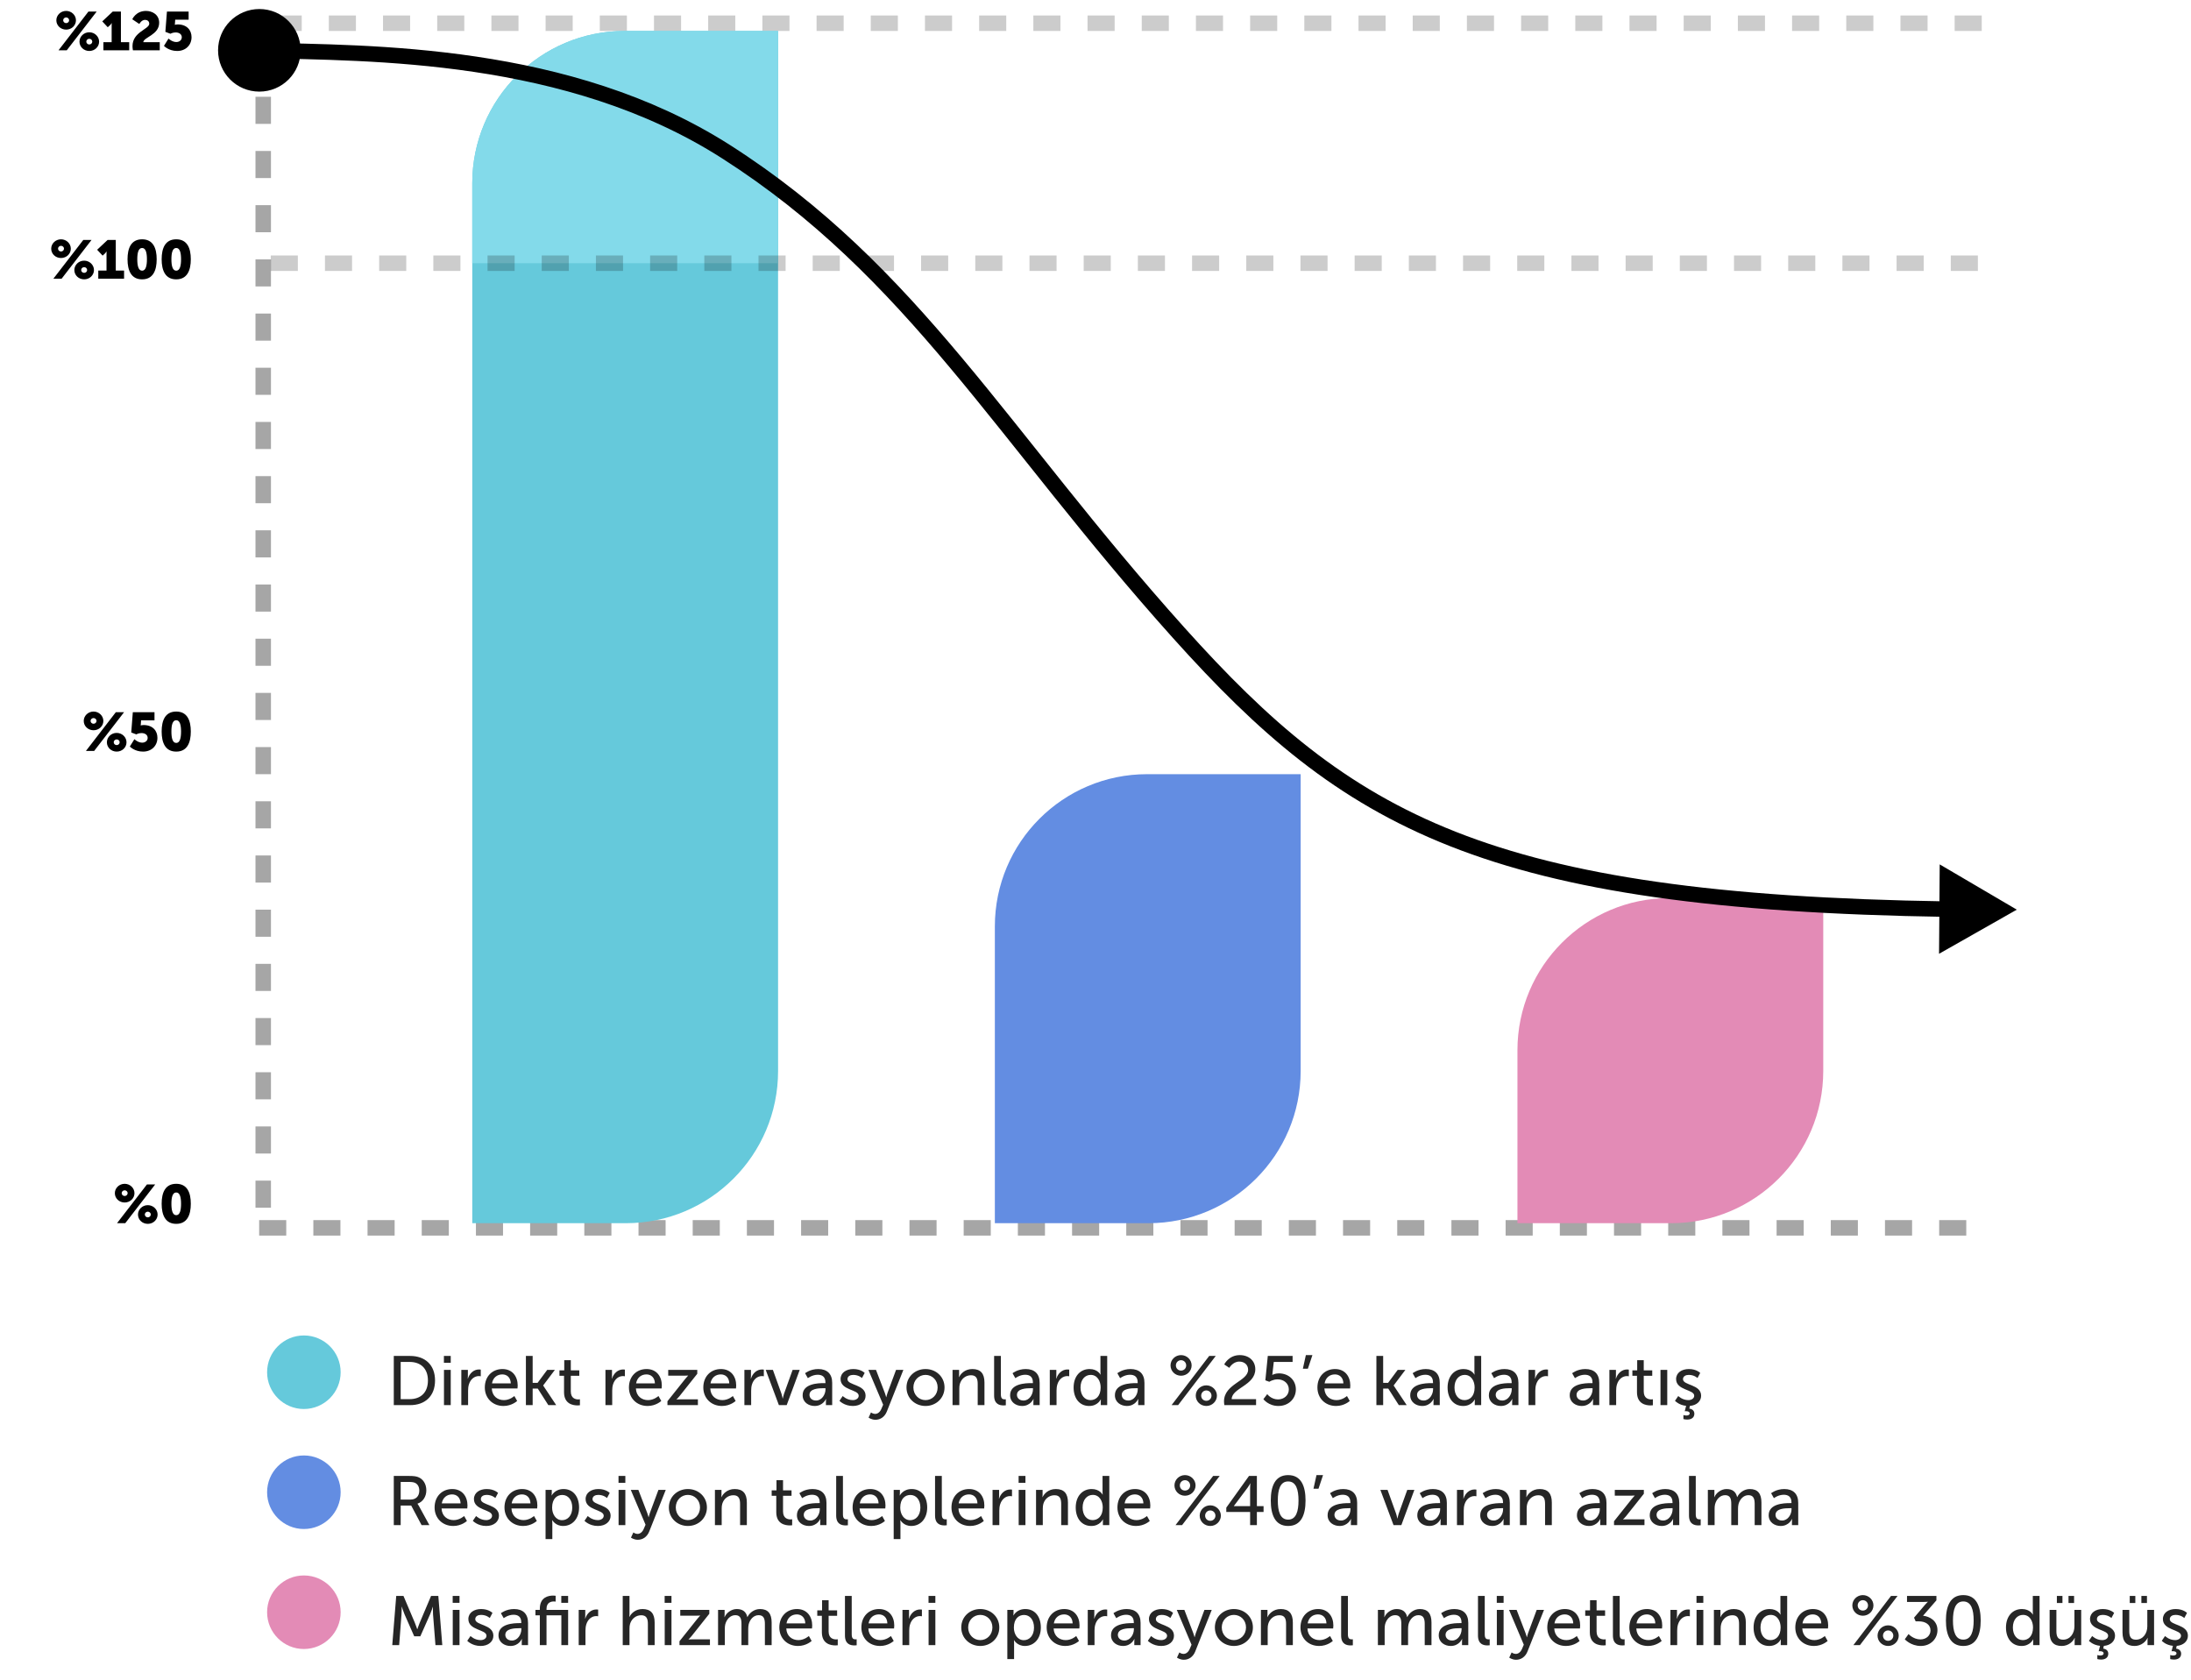
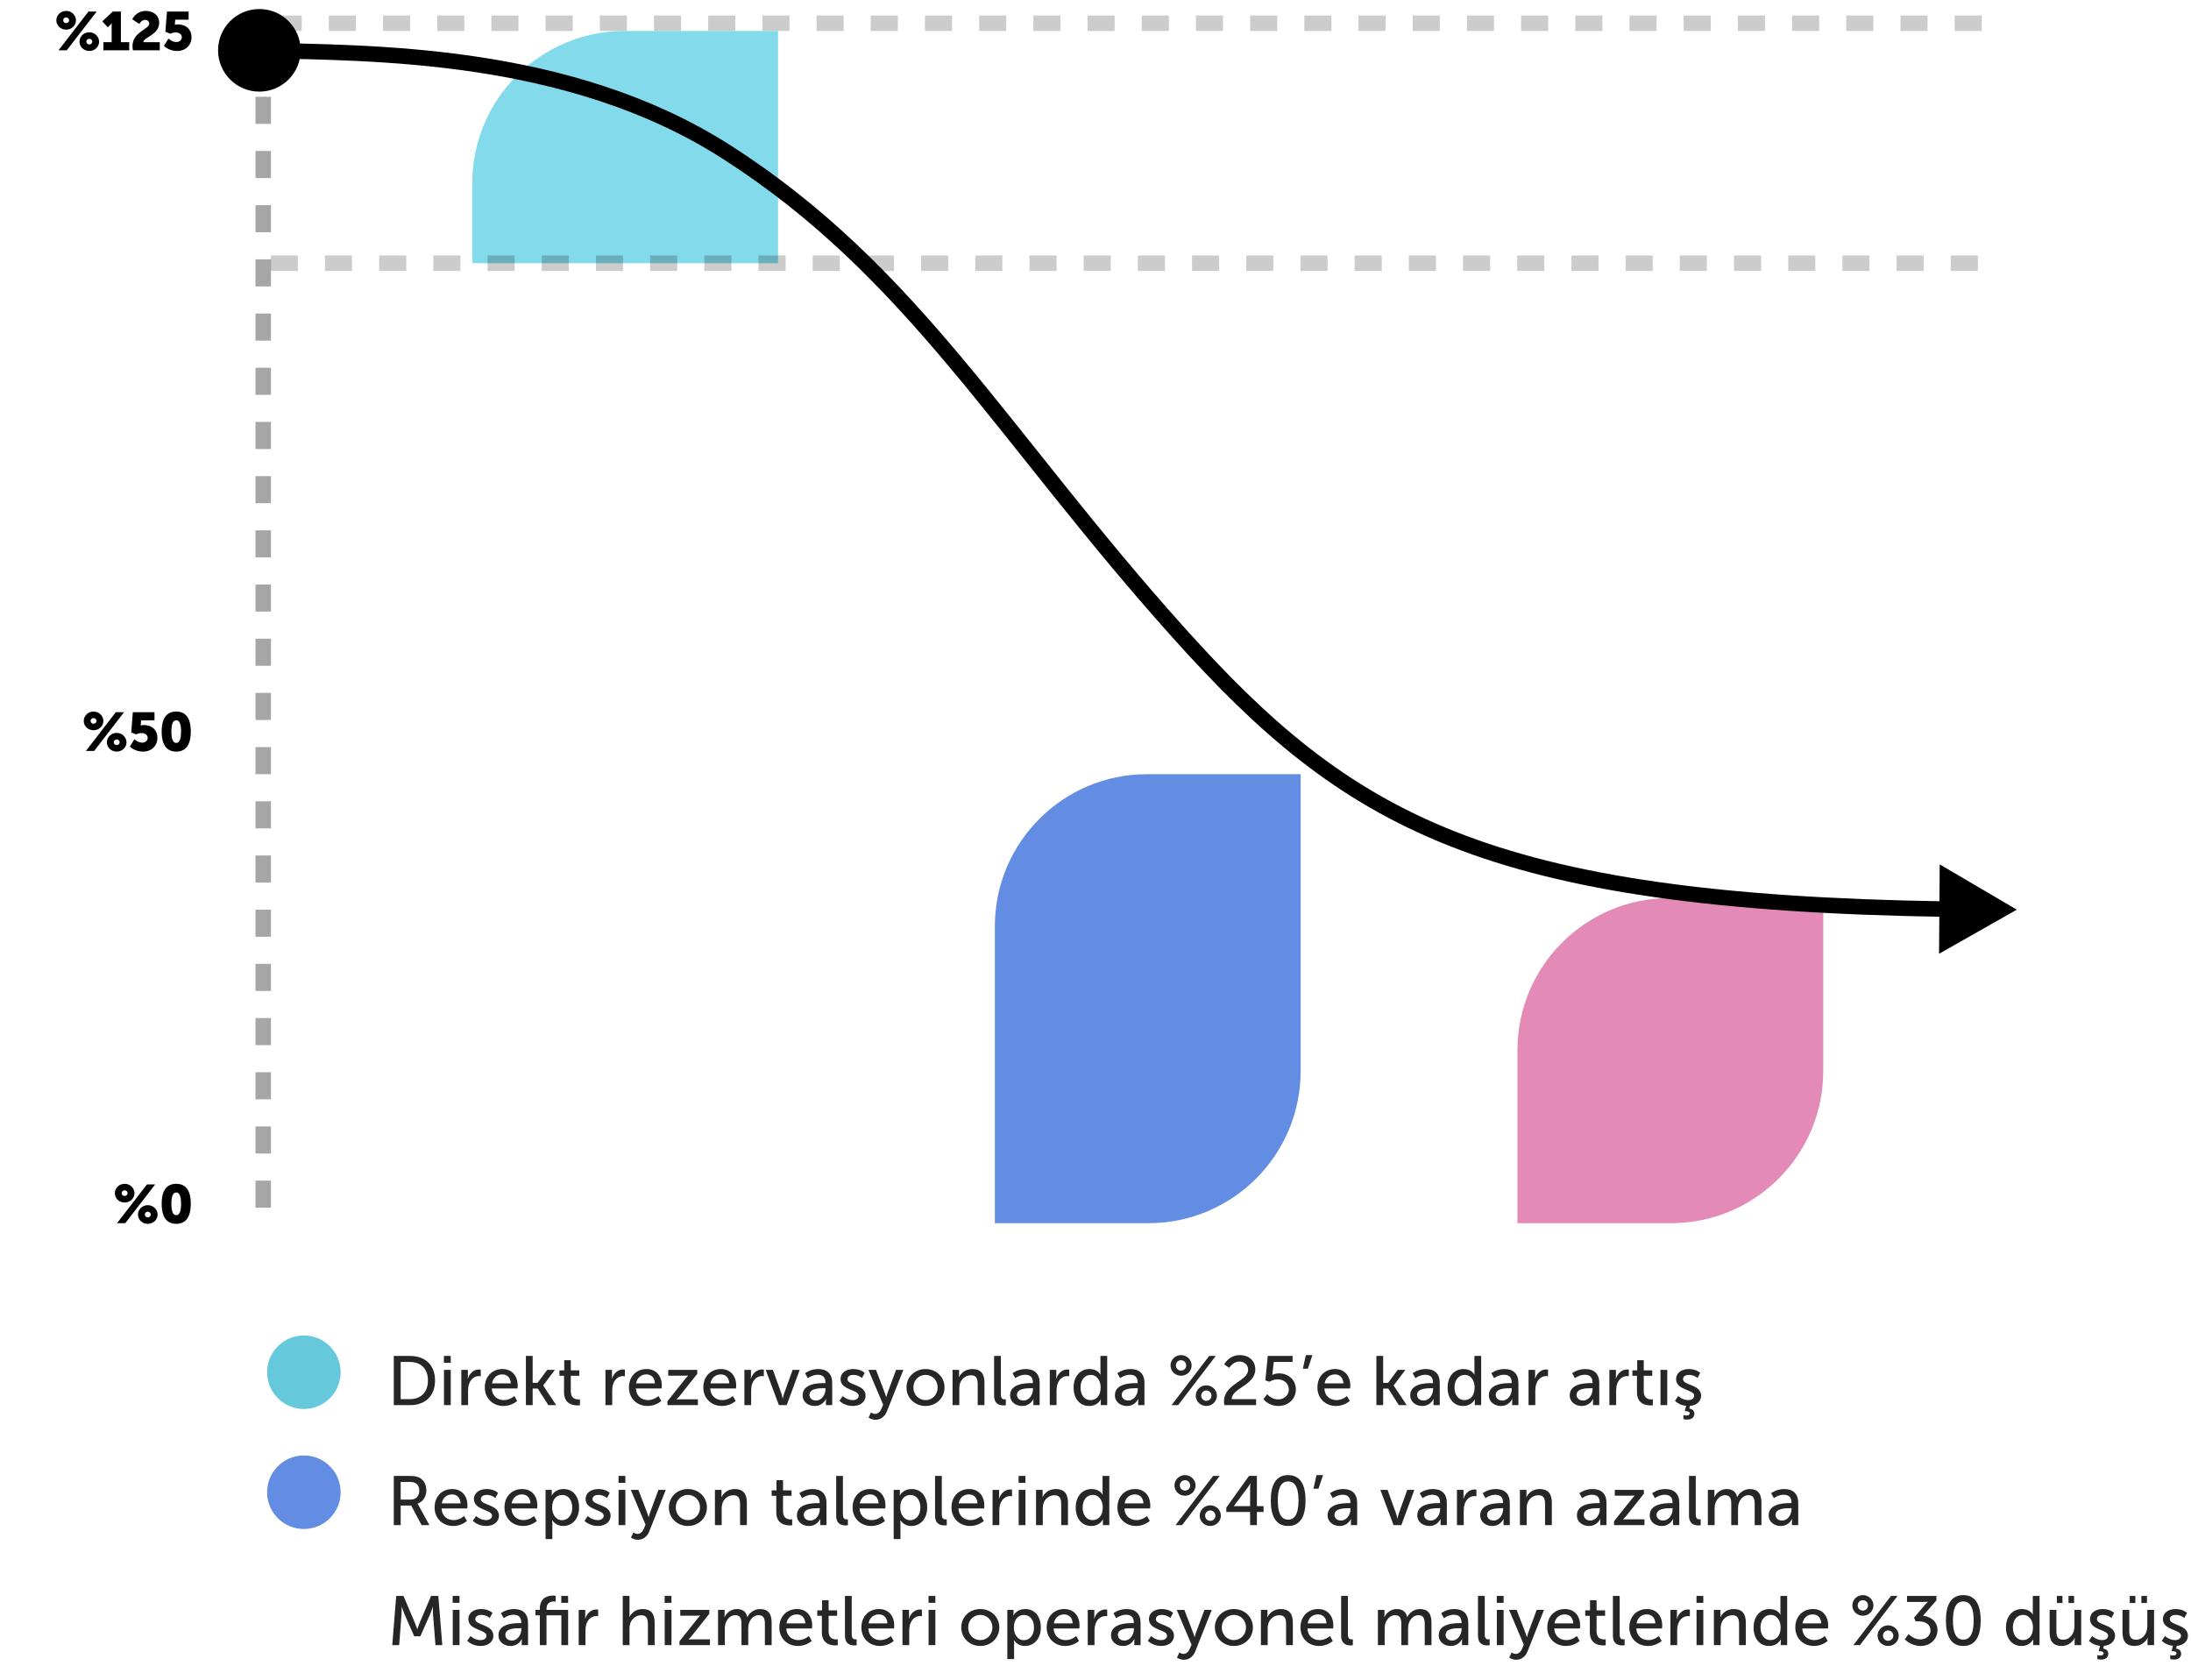
<svg xmlns="http://www.w3.org/2000/svg" width="566" height="434" viewBox="0 0 566 434" fill="none">
-   <path d="M15.762 66.652C14.348 66.652 13.228 65.588 13.228 64.244C13.228 62.928 14.348 61.822 15.762 61.822C17.162 61.822 18.296 62.928 18.296 64.244C18.296 65.588 17.162 66.652 15.762 66.652ZM13.788 72L21.516 61.99H23.644L15.916 72H13.788ZM15.762 64.972C16.182 64.972 16.532 64.65 16.532 64.23C16.532 63.838 16.182 63.502 15.762 63.502C15.342 63.502 14.992 63.838 14.992 64.23C14.992 64.65 15.342 64.972 15.762 64.972ZM19.206 69.76C19.206 68.444 20.326 67.338 21.74 67.338C23.14 67.338 24.274 68.444 24.274 69.76C24.274 71.104 23.14 72.168 21.74 72.168C20.326 72.168 19.206 71.104 19.206 69.76ZM20.97 69.746C20.97 70.166 21.32 70.488 21.74 70.488C22.16 70.488 22.51 70.166 22.51 69.746C22.51 69.354 22.16 69.018 21.74 69.018C21.32 69.018 20.97 69.354 20.97 69.746ZM25.388 72V69.9H27.516V65.728C27.516 65.35 27.53 64.958 27.53 64.958H27.502C27.502 64.958 27.376 65.238 27.11 65.49L26.508 66.036L25.094 64.524L27.796 61.99H29.91V69.9H32.052V72H25.388ZM36.71 72.168C33.868 72.168 32.944 69.844 32.944 66.974C32.944 64.104 33.868 61.822 36.71 61.822C39.552 61.822 40.476 64.104 40.476 66.974C40.476 69.844 39.552 72.168 36.71 72.168ZM36.71 69.928C37.676 69.928 37.956 68.612 37.956 66.974C37.956 65.35 37.676 64.062 36.71 64.062C35.744 64.062 35.464 65.35 35.464 66.974C35.464 68.612 35.744 69.928 36.71 69.928ZM45.525 72.168C42.683 72.168 41.759 69.844 41.759 66.974C41.759 64.104 42.683 61.822 45.525 61.822C48.367 61.822 49.291 64.104 49.291 66.974C49.291 69.844 48.367 72.168 45.525 72.168ZM45.525 69.928C46.491 69.928 46.771 68.612 46.771 66.974C46.771 65.35 46.491 64.062 45.525 64.062C44.559 64.062 44.279 65.35 44.279 66.974C44.279 68.612 44.559 69.928 45.525 69.928Z" fill="black" />
  <path d="M17.088 7.652C15.675 7.652 14.555 6.588 14.555 5.244C14.555 3.928 15.675 2.822 17.088 2.822C18.488 2.822 19.622 3.928 19.622 5.244C19.622 6.588 18.488 7.652 17.088 7.652ZM15.114 13L22.843 2.99H24.971L17.242 13H15.114ZM17.088 5.972C17.509 5.972 17.858 5.65 17.858 5.23C17.858 4.838 17.509 4.502 17.088 4.502C16.669 4.502 16.319 4.838 16.319 5.23C16.319 5.65 16.669 5.972 17.088 5.972ZM20.532 10.76C20.532 9.444 21.652 8.338 23.067 8.338C24.466 8.338 25.601 9.444 25.601 10.76C25.601 12.104 24.466 13.168 23.067 13.168C21.652 13.168 20.532 12.104 20.532 10.76ZM22.297 10.746C22.297 11.166 22.646 11.488 23.067 11.488C23.486 11.488 23.837 11.166 23.837 10.746C23.837 10.354 23.486 10.018 23.067 10.018C22.646 10.018 22.297 10.354 22.297 10.746ZM26.714 13V10.9H28.842V6.728C28.842 6.35 28.856 5.958 28.856 5.958H28.828C28.828 5.958 28.702 6.238 28.436 6.49L27.834 7.036L26.42 5.524L29.122 2.99H31.236V10.9H33.378V13H26.714ZM34.34 13C34.27 12.608 34.228 12.258 34.228 11.922C34.228 8.226 38.554 7.568 38.554 6.126C38.554 5.426 37.994 5.132 37.476 5.132C36.524 5.132 35.992 6.196 35.992 6.196L34.172 4.978C34.172 4.978 35.096 2.822 37.7 2.822C39.338 2.822 41.116 3.76 41.116 5.888C41.116 9.01 37.084 9.612 37.014 10.9H41.27V13H34.34ZM42.356 11.852L43.532 9.962C43.532 9.962 44.442 10.858 45.562 10.858C46.22 10.858 46.962 10.452 46.962 9.626C46.962 8.842 46.276 8.38 45.366 8.38C44.596 8.38 44.022 8.716 44.022 8.716L42.72 8.226L43.126 2.99H48.726V5.09H45.254L45.198 6.014C45.198 6.21 45.142 6.406 45.142 6.406H45.17C45.17 6.406 45.52 6.308 45.898 6.308C48.278 6.308 49.482 7.792 49.482 9.598C49.482 11.67 47.956 13.168 45.772 13.168C43.56 13.168 42.356 11.852 42.356 11.852Z" fill="black" />
  <path d="M24.167 188.652C22.753 188.652 21.633 187.588 21.633 186.244C21.633 184.928 22.753 183.822 24.167 183.822C25.567 183.822 26.701 184.928 26.701 186.244C26.701 187.588 25.567 188.652 24.167 188.652ZM22.193 194L29.921 183.99H32.049L24.321 194H22.193ZM24.167 186.972C24.587 186.972 24.937 186.65 24.937 186.23C24.937 185.838 24.587 185.502 24.167 185.502C23.747 185.502 23.397 185.838 23.397 186.23C23.397 186.65 23.747 186.972 24.167 186.972ZM27.611 191.76C27.611 190.444 28.731 189.338 30.145 189.338C31.545 189.338 32.679 190.444 32.679 191.76C32.679 193.104 31.545 194.168 30.145 194.168C28.731 194.168 27.611 193.104 27.611 191.76ZM29.375 191.746C29.375 192.166 29.725 192.488 30.145 192.488C30.565 192.488 30.915 192.166 30.915 191.746C30.915 191.354 30.565 191.018 30.145 191.018C29.725 191.018 29.375 191.354 29.375 191.746ZM33.541 192.852L34.717 190.962C34.717 190.962 35.627 191.858 36.747 191.858C37.405 191.858 38.147 191.452 38.147 190.626C38.147 189.842 37.461 189.38 36.551 189.38C35.781 189.38 35.207 189.716 35.207 189.716L33.905 189.226L34.311 183.99H39.911V186.09H36.439L36.383 187.014C36.383 187.21 36.327 187.406 36.327 187.406H36.355C36.355 187.406 36.705 187.308 37.083 187.308C39.463 187.308 40.667 188.792 40.667 190.598C40.667 192.67 39.141 194.168 36.957 194.168C34.745 194.168 33.541 192.852 33.541 192.852ZM45.525 194.168C42.683 194.168 41.759 191.844 41.759 188.974C41.759 186.104 42.683 183.822 45.525 183.822C48.367 183.822 49.291 186.104 49.291 188.974C49.291 191.844 48.367 194.168 45.525 194.168ZM45.525 191.928C46.491 191.928 46.771 190.612 46.771 188.974C46.771 187.35 46.491 186.062 45.525 186.062C44.559 186.062 44.279 187.35 44.279 188.974C44.279 190.612 44.559 191.928 45.525 191.928Z" fill="black" />
  <path d="M32.203 310.652C30.789 310.652 29.669 309.588 29.669 308.244C29.669 306.928 30.789 305.822 32.203 305.822C33.603 305.822 34.737 306.928 34.737 308.244C34.737 309.588 33.603 310.652 32.203 310.652ZM30.229 316L37.957 305.99H40.085L32.357 316H30.229ZM32.203 308.972C32.623 308.972 32.973 308.65 32.973 308.23C32.973 307.838 32.623 307.502 32.203 307.502C31.783 307.502 31.433 307.838 31.433 308.23C31.433 308.65 31.783 308.972 32.203 308.972ZM35.647 313.76C35.647 312.444 36.767 311.338 38.181 311.338C39.581 311.338 40.715 312.444 40.715 313.76C40.715 315.104 39.581 316.168 38.181 316.168C36.767 316.168 35.647 315.104 35.647 313.76ZM37.411 313.746C37.411 314.166 37.761 314.488 38.181 314.488C38.601 314.488 38.951 314.166 38.951 313.746C38.951 313.354 38.601 313.018 38.181 313.018C37.761 313.018 37.411 313.354 37.411 313.746ZM45.525 316.168C42.683 316.168 41.759 313.844 41.759 310.974C41.759 308.104 42.683 305.822 45.525 305.822C48.367 305.822 49.291 308.104 49.291 310.974C49.291 313.844 48.367 316.168 45.525 316.168ZM45.525 313.928C46.491 313.928 46.771 312.612 46.771 310.974C46.771 309.35 46.491 308.062 45.525 308.062C44.559 308.062 44.279 309.35 44.279 310.974C44.279 312.612 44.559 313.928 45.525 313.928Z" fill="black" />
  <line x1="68" y1="11" x2="68" y2="318" stroke="black" stroke-opacity="0.35" stroke-width="4" stroke-dasharray="7 7" />
-   <path d="M66.945 317.2L510.999 317.2" stroke="black" stroke-opacity="0.35" stroke-width="4" stroke-dasharray="7 7" />
  <path d="M70.945 6L514.999 6" stroke="black" stroke-opacity="0.2" stroke-width="4" stroke-dasharray="7 7" />
  <g filter="url(#filter0_dd_300_9907)">
-     <path d="M122 47.329C122 25.608 139.608 8 161.329 8H201V276.671C201 298.392 183.392 316 161.671 316H122V47.329Z" fill="#65C9DB" />
-   </g>
+     </g>
  <g filter="url(#filter1_dd_300_9907)">
    <path d="M122 47.329C122 25.608 139.608 8 161.329 8H201V68H122V47.329Z" fill="#83DAEA" />
  </g>
  <g filter="url(#filter2_dd_300_9907)">
    <path d="M257 239.329C257 217.608 274.608 200 296.329 200H336V276.671C336 298.392 318.392 316 296.671 316H257V239.329Z" fill="#638DE2" />
  </g>
  <g filter="url(#filter3_dd_300_9907)">
    <path d="M392 271.329C392 249.608 409.608 232 431.329 232H471V276.671C471 298.392 453.392 316 431.671 316H392V271.329Z" fill="#E38BB6" />
  </g>
  <path d="M69.945 68L513.999 68" stroke="black" stroke-opacity="0.2" stroke-width="4" stroke-dasharray="7 7" />
  <g filter="url(#filter4_d_300_9907)">
    <path d="M56.333 11C56.333 16.891 61.109 21.667 67 21.667C72.891 21.667 77.667 16.891 77.667 11C77.667 5.109 72.891 0.333 67 0.333C61.109 0.333 56.333 5.109 56.333 11ZM187.5 37.149L188.576 35.463L187.5 37.149ZM521 233L501.086 221.306L500.915 244.399L521 233ZM67 11L66.947 12.999C95.85 13.768 146.189 13.158 186.424 38.835L187.5 37.149L188.576 35.463C147.221 9.071 95.635 9.761 67.053 9.001L67 11ZM187.5 37.149L186.424 38.835C210.43 54.155 228.075 72.306 245.474 93.068C262.808 113.751 280.099 137.295 303.012 162.826L304.5 161.49L305.988 160.155C283.087 134.636 266.128 111.485 248.54 90.498C231.018 69.59 213.07 51.095 188.576 35.463L187.5 37.149ZM304.5 161.49L303.012 162.826C324.953 187.275 344.97 204.918 374.617 216.61C404.19 228.274 443.179 233.951 502.958 234.867L502.988 232.867L503.019 230.867C443.39 229.954 404.98 224.285 376.084 212.889C347.262 201.521 327.738 184.39 305.988 160.155L304.5 161.49Z" fill="black" />
  </g>
  <g filter="url(#filter5_d_300_9907)">
    <circle cx="75.5" cy="354.5" r="9.5" fill="#65C9DB" />
  </g>
  <g filter="url(#filter6_d_300_9907)">
    <circle cx="75.5" cy="385.5" r="9.5" fill="#638DE2" />
  </g>
  <g filter="url(#filter7_d_300_9907)">
-     <circle cx="75.5" cy="416.5" r="9.5" fill="#E38BB6" />
-   </g>
+     </g>
  <path d="M101.728 363V350.292H105.94C109.828 350.292 112.384 352.614 112.384 356.628C112.384 360.66 109.828 363 105.94 363H101.728ZM103.51 361.452H105.814C108.676 361.452 110.548 359.76 110.548 356.628C110.548 353.514 108.658 351.84 105.814 351.84H103.51V361.452ZM114.674 352.074V350.292H116.438V352.074H114.674ZM114.692 363V353.892H116.438V363H114.692ZM119.175 363V353.892H120.867V355.476C120.867 355.854 120.831 356.16 120.831 356.16H120.867C121.281 354.828 122.343 353.784 123.747 353.784C123.981 353.784 124.197 353.82 124.197 353.82V355.548C124.197 355.548 123.963 355.494 123.693 355.494C122.577 355.494 121.551 356.286 121.137 357.636C120.975 358.158 120.921 358.716 120.921 359.274V363H119.175ZM125.242 358.446C125.242 355.548 127.204 353.676 129.796 353.676C132.37 353.676 133.738 355.584 133.738 357.942C133.738 358.176 133.684 358.698 133.684 358.698H127.042C127.132 360.696 128.554 361.704 130.174 361.704C131.74 361.704 132.874 360.642 132.874 360.642L133.594 361.92C133.594 361.92 132.244 363.216 130.066 363.216C127.204 363.216 125.242 361.146 125.242 358.446ZM127.096 357.384H131.956C131.902 355.818 130.93 355.062 129.76 355.062C128.428 355.062 127.348 355.89 127.096 357.384ZM135.856 363V350.292H137.602V357.24H138.88L141.364 353.892H143.344L140.32 357.906V357.942L143.686 363H141.652L138.916 358.716H137.602V363H135.856ZM145.709 359.67V355.422H144.521V354.018H145.763V351.39H147.455V354.018H149.651V355.422H147.455V359.472C147.455 361.29 148.733 361.524 149.399 361.524C149.651 361.524 149.813 361.488 149.813 361.488V363.036C149.813 363.036 149.561 363.072 149.201 363.072C148.031 363.072 145.709 362.712 145.709 359.67ZM156.405 363V353.892H158.097V355.476C158.097 355.854 158.061 356.16 158.061 356.16H158.097C158.511 354.828 159.573 353.784 160.977 353.784C161.211 353.784 161.427 353.82 161.427 353.82V355.548C161.427 355.548 161.193 355.494 160.923 355.494C159.807 355.494 158.781 356.286 158.367 357.636C158.205 358.158 158.151 358.716 158.151 359.274V363H156.405ZM162.472 358.446C162.472 355.548 164.434 353.676 167.026 353.676C169.6 353.676 170.968 355.584 170.968 357.942C170.968 358.176 170.914 358.698 170.914 358.698H164.272C164.362 360.696 165.784 361.704 167.404 361.704C168.97 361.704 170.104 360.642 170.104 360.642L170.824 361.92C170.824 361.92 169.474 363.216 167.296 363.216C164.434 363.216 162.472 361.146 162.472 358.446ZM164.326 357.384H169.186C169.132 355.818 168.16 355.062 166.99 355.062C165.658 355.062 164.578 355.89 164.326 357.384ZM172.421 363V361.992L177.011 356.232C177.407 355.746 177.767 355.386 177.767 355.386V355.35C177.767 355.35 177.479 355.386 176.885 355.386H172.619V353.892H180.125V354.9L175.535 360.678C175.157 361.146 174.761 361.506 174.761 361.506V361.542C174.761 361.542 175.067 361.506 175.661 361.506H180.287V363H172.421ZM181.685 358.446C181.685 355.548 183.647 353.676 186.239 353.676C188.813 353.676 190.181 355.584 190.181 357.942C190.181 358.176 190.127 358.698 190.127 358.698H183.485C183.575 360.696 184.997 361.704 186.617 361.704C188.183 361.704 189.317 360.642 189.317 360.642L190.037 361.92C190.037 361.92 188.687 363.216 186.509 363.216C183.647 363.216 181.685 361.146 181.685 358.446ZM183.539 357.384H188.399C188.345 355.818 187.373 355.062 186.203 355.062C184.871 355.062 183.791 355.89 183.539 357.384ZM192.3 363V353.892H193.992V355.476C193.992 355.854 193.956 356.16 193.956 356.16H193.992C194.406 354.828 195.468 353.784 196.872 353.784C197.106 353.784 197.322 353.82 197.322 353.82V355.548C197.322 355.548 197.088 355.494 196.818 355.494C195.702 355.494 194.676 356.286 194.262 357.636C194.1 358.158 194.046 358.716 194.046 359.274V363H192.3ZM201.21 363L197.808 353.892H199.662L201.876 360.048C202.056 360.552 202.164 361.29 202.182 361.29H202.218C202.236 361.29 202.362 360.552 202.542 360.048L204.756 353.892H206.592L203.226 363H201.21ZM207.347 360.444C207.347 357.438 211.307 357.312 212.837 357.312H213.233V357.15C213.233 355.656 212.387 355.152 211.235 355.152C209.831 355.152 208.697 356.034 208.697 356.034L207.977 354.756C207.977 354.756 209.291 353.676 211.379 353.676C213.683 353.676 214.979 354.936 214.979 357.24V363H213.359V362.136C213.359 361.722 213.395 361.416 213.395 361.416H213.359C213.359 361.416 212.621 363.216 210.443 363.216C208.877 363.216 207.347 362.262 207.347 360.444ZM209.111 360.354C209.111 361.092 209.687 361.812 210.821 361.812C212.297 361.812 213.251 360.264 213.251 358.914V358.626H212.801C211.487 358.626 209.111 358.716 209.111 360.354ZM216.857 361.884L217.703 360.642C217.703 360.642 218.729 361.704 220.313 361.704C221.069 361.704 221.825 361.308 221.825 360.57C221.825 358.896 217.145 359.238 217.145 356.268C217.145 354.612 218.621 353.676 220.439 353.676C222.437 353.676 223.373 354.684 223.373 354.684L222.671 355.998C222.671 355.998 221.861 355.188 220.421 355.188C219.665 355.188 218.927 355.512 218.927 356.304C218.927 357.942 223.607 357.582 223.607 360.57C223.607 362.082 222.311 363.216 220.313 363.216C218.081 363.216 216.857 361.884 216.857 361.884ZM224.385 366.222L224.997 364.89C224.997 364.89 225.501 365.268 226.059 365.268C226.761 365.268 227.355 364.764 227.697 363.936L228.147 362.892L224.331 353.892H226.293L228.579 359.85C228.759 360.318 228.921 360.948 228.921 360.948H228.957C228.957 360.948 229.101 360.336 229.263 359.868L231.477 353.892H233.367L229.101 364.638C228.543 366.042 227.427 366.78 226.149 366.78C225.123 366.78 224.385 366.222 224.385 366.222ZM234.173 358.428C234.173 355.674 236.369 353.676 239.087 353.676C241.805 353.676 244.001 355.674 244.001 358.428C244.001 361.2 241.805 363.216 239.087 363.216C236.369 363.216 234.173 361.2 234.173 358.428ZM235.955 358.428C235.955 360.336 237.377 361.704 239.087 361.704C240.815 361.704 242.219 360.336 242.219 358.428C242.219 356.538 240.815 355.188 239.087 355.188C237.377 355.188 235.955 356.538 235.955 358.428ZM246.071 363V353.892H247.763V355.098C247.763 355.458 247.727 355.764 247.727 355.764H247.763C248.123 354.972 249.203 353.676 251.183 353.676C253.325 353.676 254.315 354.846 254.315 357.168V363H252.569V357.564C252.569 356.286 252.299 355.278 250.841 355.278C249.455 355.278 248.339 356.196 247.961 357.51C247.853 357.87 247.817 358.284 247.817 358.734V363H246.071ZM256.809 360.516V350.292H258.555V360.21C258.555 361.308 258.987 361.506 259.527 361.506C259.689 361.506 259.833 361.488 259.833 361.488V363.036C259.833 363.036 259.563 363.072 259.257 363.072C258.267 363.072 256.809 362.802 256.809 360.516ZM260.943 360.444C260.943 357.438 264.903 357.312 266.433 357.312H266.829V357.15C266.829 355.656 265.983 355.152 264.831 355.152C263.427 355.152 262.293 356.034 262.293 356.034L261.573 354.756C261.573 354.756 262.887 353.676 264.975 353.676C267.279 353.676 268.575 354.936 268.575 357.24V363H266.955V362.136C266.955 361.722 266.991 361.416 266.991 361.416H266.955C266.955 361.416 266.217 363.216 264.039 363.216C262.473 363.216 260.943 362.262 260.943 360.444ZM262.707 360.354C262.707 361.092 263.283 361.812 264.417 361.812C265.893 361.812 266.847 360.264 266.847 358.914V358.626H266.397C265.083 358.626 262.707 358.716 262.707 360.354ZM271.19 363V353.892H272.882V355.476C272.882 355.854 272.846 356.16 272.846 356.16H272.882C273.296 354.828 274.358 353.784 275.762 353.784C275.996 353.784 276.212 353.82 276.212 353.82V355.548C276.212 355.548 275.978 355.494 275.708 355.494C274.592 355.494 273.566 356.286 273.152 357.636C272.99 358.158 272.936 358.716 272.936 359.274V363H271.19ZM277.346 358.446C277.346 355.548 279.056 353.676 281.468 353.676C283.574 353.676 284.276 355.116 284.276 355.116H284.312C284.312 355.116 284.276 354.846 284.276 354.504V350.292H286.022V363H284.366V362.136C284.366 361.776 284.384 361.524 284.384 361.524H284.348C284.348 361.524 283.61 363.216 281.36 363.216C278.894 363.216 277.346 361.272 277.346 358.446ZM279.128 358.446C279.128 360.426 280.19 361.704 281.702 361.704C283.052 361.704 284.33 360.75 284.33 358.428C284.33 356.808 283.484 355.188 281.756 355.188C280.316 355.188 279.128 356.376 279.128 358.446ZM288.013 360.444C288.013 357.438 291.973 357.312 293.503 357.312H293.899V357.15C293.899 355.656 293.053 355.152 291.901 355.152C290.497 355.152 289.363 356.034 289.363 356.034L288.643 354.756C288.643 354.756 289.957 353.676 292.045 353.676C294.349 353.676 295.645 354.936 295.645 357.24V363H294.025V362.136C294.025 361.722 294.061 361.416 294.061 361.416H294.025C294.025 361.416 293.287 363.216 291.109 363.216C289.543 363.216 288.013 362.262 288.013 360.444ZM289.777 360.354C289.777 361.092 290.353 361.812 291.487 361.812C292.963 361.812 293.917 360.264 293.917 358.914V358.626H293.467C292.153 358.626 289.777 358.716 289.777 360.354ZM305.098 355.404C303.586 355.404 302.38 354.216 302.38 352.74C302.38 351.282 303.586 350.076 305.098 350.076C306.61 350.076 307.834 351.282 307.834 352.74C307.834 354.216 306.61 355.404 305.098 355.404ZM302.65 363L312.37 350.292H314.062L304.342 363H302.65ZM305.098 354.072C305.854 354.072 306.43 353.496 306.43 352.74C306.43 352.002 305.854 351.39 305.098 351.39C304.342 351.39 303.766 352.002 303.766 352.74C303.766 353.496 304.342 354.072 305.098 354.072ZM308.896 360.552C308.896 359.094 310.102 357.888 311.632 357.888C313.126 357.888 314.368 359.094 314.368 360.552C314.368 362.028 313.126 363.216 311.632 363.216C310.102 363.216 308.896 362.028 308.896 360.552ZM310.3 360.552C310.3 361.308 310.876 361.884 311.632 361.884C312.37 361.884 312.964 361.308 312.964 360.552C312.964 359.814 312.37 359.202 311.632 359.202C310.876 359.202 310.3 359.814 310.3 360.552ZM316.289 363C316.235 362.658 316.199 362.334 316.199 362.028C316.199 357.492 322.427 356.844 322.427 353.856C322.427 352.596 321.473 351.75 320.141 351.75C318.467 351.75 317.567 353.37 317.567 353.37L316.253 352.488C316.253 352.488 317.405 350.076 320.267 350.076C322.607 350.076 324.281 351.534 324.281 353.73C324.281 357.906 318.215 358.554 318.179 361.452H324.479V363H316.289ZM326.374 361.452L327.364 360.156C327.364 360.156 328.354 361.524 330.154 361.524C331.648 361.524 332.944 360.498 332.944 358.95C332.944 357.42 331.684 356.34 330.046 356.34C328.804 356.34 327.904 356.97 327.904 356.97L326.878 356.592L327.508 350.292H333.916V351.84H329.056L328.75 354.522C328.732 354.9 328.66 355.188 328.66 355.188H328.696C328.696 355.188 329.398 354.792 330.334 354.792C333.016 354.792 334.762 356.646 334.762 358.932C334.762 361.38 332.836 363.216 330.262 363.216C327.652 363.216 326.374 361.452 326.374 361.452ZM336.57 353.586L337.344 350.076H339.036L337.866 353.586H336.57ZM340.328 358.446C340.328 355.548 342.29 353.676 344.882 353.676C347.456 353.676 348.824 355.584 348.824 357.942C348.824 358.176 348.77 358.698 348.77 358.698H342.128C342.218 360.696 343.64 361.704 345.26 361.704C346.826 361.704 347.96 360.642 347.96 360.642L348.68 361.92C348.68 361.92 347.33 363.216 345.152 363.216C342.29 363.216 340.328 361.146 340.328 358.446ZM342.182 357.384H347.042C346.988 355.818 346.016 355.062 344.846 355.062C343.514 355.062 342.434 355.89 342.182 357.384ZM355.565 363V350.292H357.311V357.24H358.589L361.073 353.892H363.053L360.029 357.906V357.942L363.395 363H361.361L358.625 358.716H357.311V363H355.565ZM364.302 360.444C364.302 357.438 368.262 357.312 369.792 357.312H370.188V357.15C370.188 355.656 369.342 355.152 368.19 355.152C366.786 355.152 365.652 356.034 365.652 356.034L364.932 354.756C364.932 354.756 366.246 353.676 368.334 353.676C370.638 353.676 371.934 354.936 371.934 357.24V363H370.314V362.136C370.314 361.722 370.35 361.416 370.35 361.416H370.314C370.314 361.416 369.576 363.216 367.398 363.216C365.832 363.216 364.302 362.262 364.302 360.444ZM366.066 360.354C366.066 361.092 366.642 361.812 367.776 361.812C369.252 361.812 370.206 360.264 370.206 358.914V358.626H369.756C368.442 358.626 366.066 358.716 366.066 360.354ZM373.956 358.446C373.956 355.548 375.666 353.676 378.078 353.676C380.184 353.676 380.886 355.116 380.886 355.116H380.922C380.922 355.116 380.886 354.846 380.886 354.504V350.292H382.632V363H380.976V362.136C380.976 361.776 380.994 361.524 380.994 361.524H380.958C380.958 361.524 380.22 363.216 377.97 363.216C375.504 363.216 373.956 361.272 373.956 358.446ZM375.738 358.446C375.738 360.426 376.8 361.704 378.312 361.704C379.662 361.704 380.94 360.75 380.94 358.428C380.94 356.808 380.094 355.188 378.366 355.188C376.926 355.188 375.738 356.376 375.738 358.446ZM384.622 360.444C384.622 357.438 388.582 357.312 390.112 357.312H390.508V357.15C390.508 355.656 389.662 355.152 388.51 355.152C387.106 355.152 385.972 356.034 385.972 356.034L385.252 354.756C385.252 354.756 386.566 353.676 388.654 353.676C390.958 353.676 392.254 354.936 392.254 357.24V363H390.634V362.136C390.634 361.722 390.67 361.416 390.67 361.416H390.634C390.634 361.416 389.896 363.216 387.718 363.216C386.152 363.216 384.622 362.262 384.622 360.444ZM386.386 360.354C386.386 361.092 386.962 361.812 388.096 361.812C389.572 361.812 390.526 360.264 390.526 358.914V358.626H390.076C388.762 358.626 386.386 358.716 386.386 360.354ZM394.87 363V353.892H396.562V355.476C396.562 355.854 396.526 356.16 396.526 356.16H396.562C396.976 354.828 398.038 353.784 399.442 353.784C399.676 353.784 399.892 353.82 399.892 353.82V355.548C399.892 355.548 399.658 355.494 399.388 355.494C398.272 355.494 397.246 356.286 396.832 357.636C396.67 358.158 396.616 358.716 396.616 359.274V363H394.87ZM405.505 360.444C405.505 357.438 409.465 357.312 410.995 357.312H411.391V357.15C411.391 355.656 410.545 355.152 409.393 355.152C407.989 355.152 406.855 356.034 406.855 356.034L406.135 354.756C406.135 354.756 407.449 353.676 409.537 353.676C411.841 353.676 413.137 354.936 413.137 357.24V363H411.517V362.136C411.517 361.722 411.553 361.416 411.553 361.416H411.517C411.517 361.416 410.779 363.216 408.601 363.216C407.035 363.216 405.505 362.262 405.505 360.444ZM407.269 360.354C407.269 361.092 407.845 361.812 408.979 361.812C410.455 361.812 411.409 360.264 411.409 358.914V358.626H410.959C409.645 358.626 407.269 358.716 407.269 360.354ZM415.753 363V353.892H417.445V355.476C417.445 355.854 417.409 356.16 417.409 356.16H417.445C417.859 354.828 418.921 353.784 420.325 353.784C420.559 353.784 420.775 353.82 420.775 353.82V355.548C420.775 355.548 420.541 355.494 420.271 355.494C419.155 355.494 418.129 356.286 417.715 357.636C417.553 358.158 417.499 358.716 417.499 359.274V363H415.753ZM422.881 359.67V355.422H421.693V354.018H422.935V351.39H424.627V354.018H426.823V355.422H424.627V359.472C424.627 361.29 425.905 361.524 426.571 361.524C426.823 361.524 426.985 361.488 426.985 361.488V363.036C426.985 363.036 426.733 363.072 426.373 363.072C425.203 363.072 422.881 362.712 422.881 359.67ZM428.954 363V353.892H430.7V363H428.954ZM432.698 361.884L433.544 360.642C433.544 360.642 434.57 361.704 436.154 361.704C436.91 361.704 437.666 361.308 437.666 360.57C437.666 358.896 432.986 359.238 432.986 356.268C432.986 354.612 434.462 353.676 436.28 353.676C438.278 353.676 439.214 354.684 439.214 354.684L438.512 355.998C438.512 355.998 437.702 355.188 436.262 355.188C435.506 355.188 434.768 355.512 434.768 356.304C434.768 357.942 439.448 357.582 439.448 360.57C439.448 361.974 438.314 363.054 436.55 363.198L436.406 363.9C437.144 363.99 437.702 364.44 437.702 365.214C437.702 366.33 436.784 366.726 435.866 366.726C435.29 366.726 434.876 366.6 434.876 366.6V365.556C434.876 365.556 435.236 365.682 435.632 365.682C436.082 365.682 436.496 365.538 436.496 365.124C436.496 364.746 436.1 364.566 435.542 364.566C435.38 364.566 435.218 364.584 435.218 364.584L435.578 363.18C433.706 363 432.698 361.884 432.698 361.884ZM101.728 394V381.292H105.616C106.948 381.292 107.506 381.4 107.992 381.58C109.288 382.066 110.134 383.344 110.134 385.018C110.134 386.638 109.234 388.006 107.848 388.456V388.492C107.848 388.492 107.992 388.654 108.226 389.068L110.926 394H108.91L106.228 388.942H103.51V394H101.728ZM103.51 387.394H106.066C107.452 387.394 108.316 386.512 108.316 385.09C108.316 384.154 107.956 383.488 107.308 383.128C106.966 382.948 106.552 382.84 105.562 382.84H103.51V387.394ZM112.269 389.446C112.269 386.548 114.231 384.676 116.823 384.676C119.397 384.676 120.765 386.584 120.765 388.942C120.765 389.176 120.711 389.698 120.711 389.698H114.069C114.159 391.696 115.581 392.704 117.201 392.704C118.767 392.704 119.901 391.642 119.901 391.642L120.621 392.92C120.621 392.92 119.271 394.216 117.093 394.216C114.231 394.216 112.269 392.146 112.269 389.446ZM114.123 388.384H118.983C118.929 386.818 117.957 386.062 116.787 386.062C115.455 386.062 114.375 386.89 114.123 388.384ZM122.146 392.884L122.992 391.642C122.992 391.642 124.018 392.704 125.602 392.704C126.358 392.704 127.114 392.308 127.114 391.57C127.114 389.896 122.434 390.238 122.434 387.268C122.434 385.612 123.91 384.676 125.728 384.676C127.726 384.676 128.662 385.684 128.662 385.684L127.96 386.998C127.96 386.998 127.15 386.188 125.71 386.188C124.954 386.188 124.216 386.512 124.216 387.304C124.216 388.942 128.896 388.582 128.896 391.57C128.896 393.082 127.6 394.216 125.602 394.216C123.37 394.216 122.146 392.884 122.146 392.884ZM130.322 389.446C130.322 386.548 132.284 384.676 134.876 384.676C137.45 384.676 138.818 386.584 138.818 388.942C138.818 389.176 138.764 389.698 138.764 389.698H132.122C132.212 391.696 133.634 392.704 135.254 392.704C136.82 392.704 137.954 391.642 137.954 391.642L138.674 392.92C138.674 392.92 137.324 394.216 135.146 394.216C132.284 394.216 130.322 392.146 130.322 389.446ZM132.176 388.384H137.036C136.982 386.818 136.01 386.062 134.84 386.062C133.508 386.062 132.428 386.89 132.176 388.384ZM140.936 397.6V384.892H142.538V385.666C142.538 386.026 142.502 386.332 142.502 386.332H142.538C142.538 386.332 143.312 384.676 145.598 384.676C148.046 384.676 149.594 386.62 149.594 389.446C149.594 392.344 147.848 394.216 145.472 394.216C143.474 394.216 142.682 392.722 142.682 392.722H142.646C142.646 392.722 142.682 393.046 142.682 393.514V397.6H140.936ZM142.628 389.482C142.628 391.102 143.528 392.722 145.202 392.722C146.642 392.722 147.83 391.534 147.83 389.464C147.83 387.484 146.768 386.206 145.256 386.206C143.888 386.206 142.628 387.16 142.628 389.482ZM150.991 392.884L151.837 391.642C151.837 391.642 152.863 392.704 154.447 392.704C155.203 392.704 155.959 392.308 155.959 391.57C155.959 389.896 151.279 390.238 151.279 387.268C151.279 385.612 152.755 384.676 154.573 384.676C156.571 384.676 157.507 385.684 157.507 385.684L156.805 386.998C156.805 386.998 155.995 386.188 154.555 386.188C153.799 386.188 153.061 386.512 153.061 387.304C153.061 388.942 157.741 388.582 157.741 391.57C157.741 393.082 156.445 394.216 154.447 394.216C152.215 394.216 150.991 392.884 150.991 392.884ZM159.78 383.074V381.292H161.544V383.074H159.78ZM159.798 394V384.892H161.544V394H159.798ZM163.002 397.222L163.614 395.89C163.614 395.89 164.118 396.268 164.676 396.268C165.378 396.268 165.972 395.764 166.314 394.936L166.764 393.892L162.948 384.892H164.91L167.196 390.85C167.376 391.318 167.538 391.948 167.538 391.948H167.574C167.574 391.948 167.718 391.336 167.88 390.868L170.094 384.892H171.984L167.718 395.638C167.16 397.042 166.044 397.78 164.766 397.78C163.74 397.78 163.002 397.222 163.002 397.222ZM172.79 389.428C172.79 386.674 174.986 384.676 177.704 384.676C180.422 384.676 182.618 386.674 182.618 389.428C182.618 392.2 180.422 394.216 177.704 394.216C174.986 394.216 172.79 392.2 172.79 389.428ZM174.572 389.428C174.572 391.336 175.994 392.704 177.704 392.704C179.432 392.704 180.836 391.336 180.836 389.428C180.836 387.538 179.432 386.188 177.704 386.188C175.994 386.188 174.572 387.538 174.572 389.428ZM184.688 394V384.892H186.38V386.098C186.38 386.458 186.344 386.764 186.344 386.764H186.38C186.74 385.972 187.82 384.676 189.8 384.676C191.942 384.676 192.932 385.846 192.932 388.168V394H191.186V388.564C191.186 387.286 190.916 386.278 189.458 386.278C188.072 386.278 186.956 387.196 186.578 388.51C186.47 388.87 186.434 389.284 186.434 389.734V394H184.688ZM200.535 390.67V386.422H199.347V385.018H200.589V382.39H202.281V385.018H204.477V386.422H202.281V390.472C202.281 392.29 203.559 392.524 204.225 392.524C204.477 392.524 204.639 392.488 204.639 392.488V394.036C204.639 394.036 204.387 394.072 204.027 394.072C202.857 394.072 200.535 393.712 200.535 390.67ZM205.87 391.444C205.87 388.438 209.83 388.312 211.36 388.312H211.756V388.15C211.756 386.656 210.91 386.152 209.758 386.152C208.354 386.152 207.22 387.034 207.22 387.034L206.5 385.756C206.5 385.756 207.814 384.676 209.902 384.676C212.206 384.676 213.502 385.936 213.502 388.24V394H211.882V393.136C211.882 392.722 211.918 392.416 211.918 392.416H211.882C211.882 392.416 211.144 394.216 208.966 394.216C207.4 394.216 205.87 393.262 205.87 391.444ZM207.634 391.354C207.634 392.092 208.21 392.812 209.344 392.812C210.82 392.812 211.774 391.264 211.774 389.914V389.626H211.324C210.01 389.626 207.634 389.716 207.634 391.354ZM216.01 391.516V381.292H217.756V391.21C217.756 392.308 218.188 392.506 218.728 392.506C218.89 392.506 219.034 392.488 219.034 392.488V394.036C219.034 394.036 218.764 394.072 218.458 394.072C217.468 394.072 216.01 393.802 216.01 391.516ZM220.252 389.446C220.252 386.548 222.214 384.676 224.806 384.676C227.38 384.676 228.748 386.584 228.748 388.942C228.748 389.176 228.694 389.698 228.694 389.698H222.052C222.142 391.696 223.564 392.704 225.184 392.704C226.75 392.704 227.884 391.642 227.884 391.642L228.604 392.92C228.604 392.92 227.254 394.216 225.076 394.216C222.214 394.216 220.252 392.146 220.252 389.446ZM222.106 388.384H226.966C226.912 386.818 225.94 386.062 224.77 386.062C223.438 386.062 222.358 386.89 222.106 388.384ZM230.866 397.6V384.892H232.468V385.666C232.468 386.026 232.432 386.332 232.432 386.332H232.468C232.468 386.332 233.242 384.676 235.528 384.676C237.976 384.676 239.524 386.62 239.524 389.446C239.524 392.344 237.778 394.216 235.402 394.216C233.404 394.216 232.612 392.722 232.612 392.722H232.576C232.576 392.722 232.612 393.046 232.612 393.514V397.6H230.866ZM232.558 389.482C232.558 391.102 233.458 392.722 235.132 392.722C236.572 392.722 237.76 391.534 237.76 389.464C237.76 387.484 236.698 386.206 235.186 386.206C233.818 386.206 232.558 387.16 232.558 389.482ZM241.551 391.516V381.292H243.297V391.21C243.297 392.308 243.729 392.506 244.269 392.506C244.431 392.506 244.575 392.488 244.575 392.488V394.036C244.575 394.036 244.305 394.072 243.999 394.072C243.009 394.072 241.551 393.802 241.551 391.516ZM245.793 389.446C245.793 386.548 247.755 384.676 250.347 384.676C252.921 384.676 254.289 386.584 254.289 388.942C254.289 389.176 254.235 389.698 254.235 389.698H247.593C247.683 391.696 249.105 392.704 250.725 392.704C252.291 392.704 253.425 391.642 253.425 391.642L254.145 392.92C254.145 392.92 252.795 394.216 250.617 394.216C247.755 394.216 245.793 392.146 245.793 389.446ZM247.647 388.384H252.507C252.453 386.818 251.481 386.062 250.311 386.062C248.979 386.062 247.899 386.89 247.647 388.384ZM256.407 394V384.892H258.099V386.476C258.099 386.854 258.063 387.16 258.063 387.16H258.099C258.513 385.828 259.575 384.784 260.979 384.784C261.213 384.784 261.429 384.82 261.429 384.82V386.548C261.429 386.548 261.195 386.494 260.925 386.494C259.809 386.494 258.783 387.286 258.369 388.636C258.207 389.158 258.153 389.716 258.153 390.274V394H256.407ZM263.139 383.074V381.292H264.903V383.074H263.139ZM263.157 394V384.892H264.903V394H263.157ZM267.639 394V384.892H269.331V386.098C269.331 386.458 269.295 386.764 269.295 386.764H269.331C269.691 385.972 270.771 384.676 272.751 384.676C274.893 384.676 275.883 385.846 275.883 388.168V394H274.137V388.564C274.137 387.286 273.867 386.278 272.409 386.278C271.023 386.278 269.907 387.196 269.529 388.51C269.421 388.87 269.385 389.284 269.385 389.734V394H267.639ZM277.891 389.446C277.891 386.548 279.601 384.676 282.013 384.676C284.119 384.676 284.821 386.116 284.821 386.116H284.857C284.857 386.116 284.821 385.846 284.821 385.504V381.292H286.567V394H284.911V393.136C284.911 392.776 284.929 392.524 284.929 392.524H284.893C284.893 392.524 284.155 394.216 281.905 394.216C279.439 394.216 277.891 392.272 277.891 389.446ZM279.673 389.446C279.673 391.426 280.735 392.704 282.247 392.704C283.597 392.704 284.875 391.75 284.875 389.428C284.875 387.808 284.029 386.188 282.301 386.188C280.861 386.188 279.673 387.376 279.673 389.446ZM288.666 389.446C288.666 386.548 290.628 384.676 293.22 384.676C295.794 384.676 297.162 386.584 297.162 388.942C297.162 389.176 297.108 389.698 297.108 389.698H290.466C290.556 391.696 291.978 392.704 293.598 392.704C295.164 392.704 296.298 391.642 296.298 391.642L297.018 392.92C297.018 392.92 295.668 394.216 293.49 394.216C290.628 394.216 288.666 392.146 288.666 389.446ZM290.52 388.384H295.38C295.326 386.818 294.354 386.062 293.184 386.062C291.852 386.062 290.772 386.89 290.52 388.384ZM306.117 386.404C304.605 386.404 303.399 385.216 303.399 383.74C303.399 382.282 304.605 381.076 306.117 381.076C307.629 381.076 308.853 382.282 308.853 383.74C308.853 385.216 307.629 386.404 306.117 386.404ZM303.669 394L313.389 381.292H315.081L305.361 394H303.669ZM306.117 385.072C306.873 385.072 307.449 384.496 307.449 383.74C307.449 383.002 306.873 382.39 306.117 382.39C305.361 382.39 304.785 383.002 304.785 383.74C304.785 384.496 305.361 385.072 306.117 385.072ZM309.915 391.552C309.915 390.094 311.121 388.888 312.651 388.888C314.145 388.888 315.387 390.094 315.387 391.552C315.387 393.028 314.145 394.216 312.651 394.216C311.121 394.216 309.915 393.028 309.915 391.552ZM311.319 391.552C311.319 392.308 311.895 392.884 312.651 392.884C313.389 392.884 313.983 392.308 313.983 391.552C313.983 390.814 313.389 390.202 312.651 390.202C311.895 390.202 311.319 390.814 311.319 391.552ZM316.787 390.598V389.482L322.655 381.292H324.689V389.086H326.417V390.598H324.689V394H322.943V390.598H316.787ZM318.749 389.086H322.943V384.46C322.943 383.866 323.015 383.2 323.015 383.2H322.979C322.979 383.2 322.691 383.794 322.349 384.244L318.749 389.05V389.086ZM332.761 394.216C329.377 394.216 328.279 391.3 328.279 387.628C328.279 383.974 329.377 381.076 332.761 381.076C336.163 381.076 337.261 383.974 337.261 387.628C337.261 391.3 336.163 394.216 332.761 394.216ZM332.761 392.578C334.849 392.578 335.443 390.4 335.443 387.628C335.443 384.874 334.849 382.714 332.761 382.714C330.691 382.714 330.097 384.874 330.097 387.628C330.097 390.4 330.691 392.578 332.761 392.578ZM339.313 384.586L340.087 381.076H341.779L340.609 384.586H339.313ZM342.962 391.444C342.962 388.438 346.922 388.312 348.452 388.312H348.848V388.15C348.848 386.656 348.002 386.152 346.85 386.152C345.446 386.152 344.312 387.034 344.312 387.034L343.592 385.756C343.592 385.756 344.906 384.676 346.994 384.676C349.298 384.676 350.594 385.936 350.594 388.24V394H348.974V393.136C348.974 392.722 349.01 392.416 349.01 392.416H348.974C348.974 392.416 348.236 394.216 346.058 394.216C344.492 394.216 342.962 393.262 342.962 391.444ZM344.726 391.354C344.726 392.092 345.302 392.812 346.436 392.812C347.912 392.812 348.866 391.264 348.866 389.914V389.626H348.416C347.102 389.626 344.726 389.716 344.726 391.354ZM359.993 394L356.591 384.892H358.445L360.659 391.048C360.839 391.552 360.947 392.29 360.965 392.29H361.001C361.019 392.29 361.145 391.552 361.325 391.048L363.539 384.892H365.375L362.009 394H359.993ZM366.13 391.444C366.13 388.438 370.09 388.312 371.62 388.312H372.016V388.15C372.016 386.656 371.17 386.152 370.018 386.152C368.614 386.152 367.48 387.034 367.48 387.034L366.76 385.756C366.76 385.756 368.074 384.676 370.162 384.676C372.466 384.676 373.762 385.936 373.762 388.24V394H372.142V393.136C372.142 392.722 372.178 392.416 372.178 392.416H372.142C372.142 392.416 371.404 394.216 369.226 394.216C367.66 394.216 366.13 393.262 366.13 391.444ZM367.894 391.354C367.894 392.092 368.47 392.812 369.604 392.812C371.08 392.812 372.034 391.264 372.034 389.914V389.626H371.584C370.27 389.626 367.894 389.716 367.894 391.354ZM376.378 394V384.892H378.07V386.476C378.07 386.854 378.034 387.16 378.034 387.16H378.07C378.484 385.828 379.546 384.784 380.95 384.784C381.184 384.784 381.4 384.82 381.4 384.82V386.548C381.4 386.548 381.166 386.494 380.896 386.494C379.78 386.494 378.754 387.286 378.34 388.636C378.178 389.158 378.124 389.716 378.124 390.274V394H376.378ZM382.39 391.444C382.39 388.438 386.35 388.312 387.88 388.312H388.276V388.15C388.276 386.656 387.43 386.152 386.278 386.152C384.874 386.152 383.74 387.034 383.74 387.034L383.02 385.756C383.02 385.756 384.334 384.676 386.422 384.676C388.726 384.676 390.022 385.936 390.022 388.24V394H388.402V393.136C388.402 392.722 388.438 392.416 388.438 392.416H388.402C388.402 392.416 387.664 394.216 385.486 394.216C383.92 394.216 382.39 393.262 382.39 391.444ZM384.154 391.354C384.154 392.092 384.73 392.812 385.864 392.812C387.34 392.812 388.294 391.264 388.294 389.914V389.626H387.844C386.53 389.626 384.154 389.716 384.154 391.354ZM392.638 394V384.892H394.33V386.098C394.33 386.458 394.294 386.764 394.294 386.764H394.33C394.69 385.972 395.77 384.676 397.75 384.676C399.892 384.676 400.882 385.846 400.882 388.168V394H399.136V388.564C399.136 387.286 398.866 386.278 397.408 386.278C396.022 386.278 394.906 387.196 394.528 388.51C394.42 388.87 394.384 389.284 394.384 389.734V394H392.638ZM407.368 391.444C407.368 388.438 411.328 388.312 412.858 388.312H413.254V388.15C413.254 386.656 412.408 386.152 411.256 386.152C409.852 386.152 408.718 387.034 408.718 387.034L407.998 385.756C407.998 385.756 409.312 384.676 411.4 384.676C413.704 384.676 415 385.936 415 388.24V394H413.38V393.136C413.38 392.722 413.416 392.416 413.416 392.416H413.38C413.38 392.416 412.642 394.216 410.464 394.216C408.898 394.216 407.368 393.262 407.368 391.444ZM409.132 391.354C409.132 392.092 409.708 392.812 410.842 392.812C412.318 392.812 413.272 391.264 413.272 389.914V389.626H412.822C411.508 389.626 409.132 389.716 409.132 391.354ZM416.95 394V392.992L421.54 387.232C421.936 386.746 422.296 386.386 422.296 386.386V386.35C422.296 386.35 422.008 386.386 421.414 386.386H417.148V384.892H424.654V385.9L420.064 391.678C419.686 392.146 419.29 392.506 419.29 392.506V392.542C419.29 392.542 419.596 392.506 420.19 392.506H424.816V394H416.95ZM426.177 391.444C426.177 388.438 430.137 388.312 431.667 388.312H432.063V388.15C432.063 386.656 431.217 386.152 430.065 386.152C428.661 386.152 427.527 387.034 427.527 387.034L426.807 385.756C426.807 385.756 428.121 384.676 430.209 384.676C432.513 384.676 433.809 385.936 433.809 388.24V394H432.189V393.136C432.189 392.722 432.225 392.416 432.225 392.416H432.189C432.189 392.416 431.451 394.216 429.273 394.216C427.707 394.216 426.177 393.262 426.177 391.444ZM427.941 391.354C427.941 392.092 428.517 392.812 429.651 392.812C431.127 392.812 432.081 391.264 432.081 389.914V389.626H431.631C430.317 389.626 427.941 389.716 427.941 391.354ZM436.317 391.516V381.292H438.063V391.21C438.063 392.308 438.495 392.506 439.035 392.506C439.197 392.506 439.341 392.488 439.341 392.488V394.036C439.341 394.036 439.071 394.072 438.765 394.072C437.775 394.072 436.317 393.802 436.317 391.516ZM441.188 394V384.892H442.88V386.098C442.88 386.458 442.844 386.764 442.844 386.764H442.88C443.312 385.702 444.59 384.676 446.012 384.676C447.542 384.676 448.442 385.378 448.748 386.746H448.784C449.288 385.648 450.548 384.676 452.024 384.676C454.076 384.676 455.03 385.846 455.03 388.168V394H453.284V388.546C453.284 387.268 453.032 386.26 451.664 386.26C450.386 386.26 449.432 387.34 449.108 388.582C449.018 388.96 448.982 389.374 448.982 389.842V394H447.236V388.546C447.236 387.358 447.056 386.26 445.652 386.26C444.32 386.26 443.384 387.358 443.042 388.654C442.952 389.014 442.934 389.428 442.934 389.842V394H441.188ZM456.903 391.444C456.903 388.438 460.863 388.312 462.393 388.312H462.789V388.15C462.789 386.656 461.943 386.152 460.791 386.152C459.387 386.152 458.253 387.034 458.253 387.034L457.533 385.756C457.533 385.756 458.847 384.676 460.935 384.676C463.239 384.676 464.535 385.936 464.535 388.24V394H462.915V393.136C462.915 392.722 462.951 392.416 462.951 392.416H462.915C462.915 392.416 462.177 394.216 459.999 394.216C458.433 394.216 456.903 393.262 456.903 391.444ZM458.667 391.354C458.667 392.092 459.243 392.812 460.377 392.812C461.853 392.812 462.807 391.264 462.807 389.914V389.626H462.357C461.043 389.626 458.667 389.716 458.667 391.354ZM101.332 425L102.358 412.292H104.23L107.146 419.168C107.434 419.87 107.776 420.878 107.776 420.878H107.812C107.812 420.878 108.154 419.87 108.442 419.168L111.358 412.292H113.23L114.256 425H112.492L111.862 416.99C111.808 416.216 111.844 415.118 111.844 415.118H111.808C111.808 415.118 111.43 416.288 111.124 416.99L108.586 422.714H107.002L104.482 416.99C104.194 416.306 103.798 415.082 103.798 415.082H103.762C103.762 415.082 103.78 416.216 103.726 416.99L103.114 425H101.332ZM116.942 414.074V412.292H118.706V414.074H116.942ZM116.96 425V415.892H118.706V425H116.96ZM120.704 423.884L121.55 422.642C121.55 422.642 122.576 423.704 124.16 423.704C124.916 423.704 125.672 423.308 125.672 422.57C125.672 420.896 120.992 421.238 120.992 418.268C120.992 416.612 122.468 415.676 124.286 415.676C126.284 415.676 127.22 416.684 127.22 416.684L126.518 417.998C126.518 417.998 125.708 417.188 124.268 417.188C123.512 417.188 122.774 417.512 122.774 418.304C122.774 419.942 127.454 419.582 127.454 422.57C127.454 424.082 126.158 425.216 124.16 425.216C121.928 425.216 120.704 423.884 120.704 423.884ZM128.773 422.444C128.773 419.438 132.733 419.312 134.263 419.312H134.659V419.15C134.659 417.656 133.813 417.152 132.661 417.152C131.257 417.152 130.123 418.034 130.123 418.034L129.403 416.756C129.403 416.756 130.717 415.676 132.805 415.676C135.109 415.676 136.405 416.936 136.405 419.24V425H134.785V424.136C134.785 423.722 134.821 423.416 134.821 423.416H134.785C134.785 423.416 134.047 425.216 131.869 425.216C130.303 425.216 128.773 424.262 128.773 422.444ZM130.537 422.354C130.537 423.092 131.113 423.812 132.247 423.812C133.723 423.812 134.677 422.264 134.677 420.914V420.626H134.227C132.913 420.626 130.537 420.716 130.537 422.354ZM145.016 425V417.296H141.182V425H139.454V417.296H138.32V415.892H139.454V415.586C139.454 412.58 141.722 412.202 142.874 412.202C143.27 412.202 143.54 412.256 143.54 412.256V413.75C143.54 413.75 143.36 413.714 143.09 413.714C142.424 413.714 141.182 413.93 141.182 415.622V415.892H146.762V425H145.016ZM144.998 414.074V412.292H146.762V414.074H144.998ZM149.497 425V415.892H151.189V417.476C151.189 417.854 151.153 418.16 151.153 418.16H151.189C151.603 416.828 152.665 415.784 154.069 415.784C154.303 415.784 154.519 415.82 154.519 415.82V417.548C154.519 417.548 154.285 417.494 154.015 417.494C152.899 417.494 151.873 418.286 151.459 419.636C151.297 420.158 151.243 420.716 151.243 421.274V425H149.497ZM160.87 425V412.292H162.616V416.954C162.616 417.386 162.58 417.71 162.58 417.71H162.616C163.012 416.828 164.164 415.676 165.982 415.676C168.124 415.676 169.114 416.846 169.114 419.168V425H167.368V419.564C167.368 418.286 167.098 417.278 165.64 417.278C164.272 417.278 163.138 418.214 162.76 419.528C162.652 419.888 162.616 420.302 162.616 420.734V425H160.87ZM171.698 414.074V412.292H173.462V414.074H171.698ZM171.716 425V415.892H173.462V425H171.716ZM175.532 425V423.992L180.122 418.232C180.518 417.746 180.878 417.386 180.878 417.386V417.35C180.878 417.35 180.59 417.386 179.996 417.386H175.73V415.892H183.236V416.9L178.646 422.678C178.268 423.146 177.872 423.506 177.872 423.506V423.542C177.872 423.542 178.178 423.506 178.772 423.506H183.398V425H175.532ZM185.497 425V415.892H187.189V417.098C187.189 417.458 187.153 417.764 187.153 417.764H187.189C187.621 416.702 188.899 415.676 190.321 415.676C191.851 415.676 192.751 416.378 193.057 417.746H193.093C193.597 416.648 194.857 415.676 196.333 415.676C198.385 415.676 199.339 416.846 199.339 419.168V425H197.593V419.546C197.593 418.268 197.341 417.26 195.973 417.26C194.695 417.26 193.741 418.34 193.417 419.582C193.327 419.96 193.291 420.374 193.291 420.842V425H191.545V419.546C191.545 418.358 191.365 417.26 189.961 417.26C188.629 417.26 187.693 418.358 187.351 419.654C187.261 420.014 187.243 420.428 187.243 420.842V425H185.497ZM201.32 420.446C201.32 417.548 203.282 415.676 205.874 415.676C208.448 415.676 209.816 417.584 209.816 419.942C209.816 420.176 209.762 420.698 209.762 420.698H203.12C203.21 422.696 204.632 423.704 206.252 423.704C207.818 423.704 208.952 422.642 208.952 422.642L209.672 423.92C209.672 423.92 208.322 425.216 206.144 425.216C203.282 425.216 201.32 423.146 201.32 420.446ZM203.174 419.384H208.034C207.98 417.818 207.008 417.062 205.838 417.062C204.506 417.062 203.426 417.89 203.174 419.384ZM212.312 421.67V417.422H211.124V416.018H212.366V413.39H214.058V416.018H216.254V417.422H214.058V421.472C214.058 423.29 215.336 423.524 216.002 423.524C216.254 423.524 216.416 423.488 216.416 423.488V425.036C216.416 425.036 216.164 425.072 215.804 425.072C214.634 425.072 212.312 424.712 212.312 421.67ZM218.278 422.516V412.292H220.024V422.21C220.024 423.308 220.456 423.506 220.996 423.506C221.158 423.506 221.302 423.488 221.302 423.488V425.036C221.302 425.036 221.032 425.072 220.726 425.072C219.736 425.072 218.278 424.802 218.278 422.516ZM222.519 420.446C222.519 417.548 224.481 415.676 227.073 415.676C229.647 415.676 231.015 417.584 231.015 419.942C231.015 420.176 230.961 420.698 230.961 420.698H224.319C224.409 422.696 225.831 423.704 227.451 423.704C229.017 423.704 230.151 422.642 230.151 422.642L230.871 423.92C230.871 423.92 229.521 425.216 227.343 425.216C224.481 425.216 222.519 423.146 222.519 420.446ZM224.373 419.384H229.233C229.179 417.818 228.207 417.062 227.037 417.062C225.705 417.062 224.625 417.89 224.373 419.384ZM233.134 425V415.892H234.826V417.476C234.826 417.854 234.79 418.16 234.79 418.16H234.826C235.24 416.828 236.302 415.784 237.706 415.784C237.94 415.784 238.156 415.82 238.156 415.82V417.548C238.156 417.548 237.922 417.494 237.652 417.494C236.536 417.494 235.51 418.286 235.096 419.636C234.934 420.158 234.88 420.716 234.88 421.274V425H233.134ZM239.866 414.074V412.292H241.63V414.074H239.866ZM239.884 425V415.892H241.63V425H239.884ZM248.323 420.428C248.323 417.674 250.519 415.676 253.237 415.676C255.955 415.676 258.151 417.674 258.151 420.428C258.151 423.2 255.955 425.216 253.237 425.216C250.519 425.216 248.323 423.2 248.323 420.428ZM250.105 420.428C250.105 422.336 251.527 423.704 253.237 423.704C254.965 423.704 256.369 422.336 256.369 420.428C256.369 418.538 254.965 417.188 253.237 417.188C251.527 417.188 250.105 418.538 250.105 420.428ZM260.222 428.6V415.892H261.824V416.666C261.824 417.026 261.788 417.332 261.788 417.332H261.824C261.824 417.332 262.598 415.676 264.884 415.676C267.332 415.676 268.88 417.62 268.88 420.446C268.88 423.344 267.134 425.216 264.758 425.216C262.76 425.216 261.968 423.722 261.968 423.722H261.932C261.932 423.722 261.968 424.046 261.968 424.514V428.6H260.222ZM261.914 420.482C261.914 422.102 262.814 423.722 264.488 423.722C265.928 423.722 267.116 422.534 267.116 420.464C267.116 418.484 266.054 417.206 264.542 417.206C263.174 417.206 261.914 418.16 261.914 420.482ZM270.384 420.446C270.384 417.548 272.346 415.676 274.938 415.676C277.512 415.676 278.88 417.584 278.88 419.942C278.88 420.176 278.826 420.698 278.826 420.698H272.184C272.274 422.696 273.696 423.704 275.316 423.704C276.882 423.704 278.016 422.642 278.016 422.642L278.736 423.92C278.736 423.92 277.386 425.216 275.208 425.216C272.346 425.216 270.384 423.146 270.384 420.446ZM272.238 419.384H277.098C277.044 417.818 276.072 417.062 274.902 417.062C273.57 417.062 272.49 417.89 272.238 419.384ZM280.999 425V415.892H282.691V417.476C282.691 417.854 282.655 418.16 282.655 418.16H282.691C283.105 416.828 284.167 415.784 285.571 415.784C285.805 415.784 286.021 415.82 286.021 415.82V417.548C286.021 417.548 285.787 417.494 285.517 417.494C284.401 417.494 283.375 418.286 282.961 419.636C282.799 420.158 282.745 420.716 282.745 421.274V425H280.999ZM287.011 422.444C287.011 419.438 290.971 419.312 292.501 419.312H292.897V419.15C292.897 417.656 292.051 417.152 290.899 417.152C289.495 417.152 288.361 418.034 288.361 418.034L287.641 416.756C287.641 416.756 288.955 415.676 291.043 415.676C293.347 415.676 294.643 416.936 294.643 419.24V425H293.023V424.136C293.023 423.722 293.059 423.416 293.059 423.416H293.023C293.023 423.416 292.285 425.216 290.107 425.216C288.541 425.216 287.011 424.262 287.011 422.444ZM288.775 422.354C288.775 423.092 289.351 423.812 290.485 423.812C291.961 423.812 292.915 422.264 292.915 420.914V420.626H292.465C291.151 420.626 288.775 420.716 288.775 422.354ZM296.521 423.884L297.367 422.642C297.367 422.642 298.393 423.704 299.977 423.704C300.733 423.704 301.489 423.308 301.489 422.57C301.489 420.896 296.809 421.238 296.809 418.268C296.809 416.612 298.285 415.676 300.103 415.676C302.101 415.676 303.037 416.684 303.037 416.684L302.335 417.998C302.335 417.998 301.525 417.188 300.085 417.188C299.329 417.188 298.591 417.512 298.591 418.304C298.591 419.942 303.271 419.582 303.271 422.57C303.271 424.082 301.975 425.216 299.977 425.216C297.745 425.216 296.521 423.884 296.521 423.884ZM304.049 428.222L304.661 426.89C304.661 426.89 305.165 427.268 305.723 427.268C306.425 427.268 307.019 426.764 307.361 425.936L307.811 424.892L303.995 415.892H305.957L308.243 421.85C308.423 422.318 308.585 422.948 308.585 422.948H308.621C308.621 422.948 308.765 422.336 308.927 421.868L311.141 415.892H313.031L308.765 426.638C308.207 428.042 307.091 428.78 305.813 428.78C304.787 428.78 304.049 428.222 304.049 428.222ZM313.837 420.428C313.837 417.674 316.033 415.676 318.751 415.676C321.469 415.676 323.665 417.674 323.665 420.428C323.665 423.2 321.469 425.216 318.751 425.216C316.033 425.216 313.837 423.2 313.837 420.428ZM315.619 420.428C315.619 422.336 317.041 423.704 318.751 423.704C320.479 423.704 321.883 422.336 321.883 420.428C321.883 418.538 320.479 417.188 318.751 417.188C317.041 417.188 315.619 418.538 315.619 420.428ZM325.735 425V415.892H327.427V417.098C327.427 417.458 327.391 417.764 327.391 417.764H327.427C327.787 416.972 328.867 415.676 330.847 415.676C332.989 415.676 333.979 416.846 333.979 419.168V425H332.233V419.564C332.233 418.286 331.963 417.278 330.505 417.278C329.119 417.278 328.003 418.196 327.625 419.51C327.517 419.87 327.481 420.284 327.481 420.734V425H325.735ZM335.951 420.446C335.951 417.548 337.913 415.676 340.505 415.676C343.079 415.676 344.447 417.584 344.447 419.942C344.447 420.176 344.393 420.698 344.393 420.698H337.751C337.841 422.696 339.263 423.704 340.883 423.704C342.449 423.704 343.583 422.642 343.583 422.642L344.303 423.92C344.303 423.92 342.953 425.216 340.775 425.216C337.913 425.216 335.951 423.146 335.951 420.446ZM337.805 419.384H342.665C342.611 417.818 341.639 417.062 340.469 417.062C339.137 417.062 338.057 417.89 337.805 419.384ZM346.457 422.516V412.292H348.203V422.21C348.203 423.308 348.635 423.506 349.175 423.506C349.337 423.506 349.481 423.488 349.481 423.488V425.036C349.481 425.036 349.211 425.072 348.905 425.072C347.915 425.072 346.457 424.802 346.457 422.516ZM355.952 425V415.892H357.644V417.098C357.644 417.458 357.608 417.764 357.608 417.764H357.644C358.076 416.702 359.354 415.676 360.776 415.676C362.306 415.676 363.206 416.378 363.512 417.746H363.548C364.052 416.648 365.312 415.676 366.788 415.676C368.84 415.676 369.794 416.846 369.794 419.168V425H368.048V419.546C368.048 418.268 367.796 417.26 366.428 417.26C365.15 417.26 364.196 418.34 363.872 419.582C363.782 419.96 363.746 420.374 363.746 420.842V425H362V419.546C362 418.358 361.82 417.26 360.416 417.26C359.084 417.26 358.148 418.358 357.806 419.654C357.716 420.014 357.698 420.428 357.698 420.842V425H355.952ZM371.667 422.444C371.667 419.438 375.627 419.312 377.157 419.312H377.553V419.15C377.553 417.656 376.707 417.152 375.555 417.152C374.151 417.152 373.017 418.034 373.017 418.034L372.297 416.756C372.297 416.756 373.611 415.676 375.699 415.676C378.003 415.676 379.299 416.936 379.299 419.24V425H377.679V424.136C377.679 423.722 377.715 423.416 377.715 423.416H377.679C377.679 423.416 376.941 425.216 374.763 425.216C373.197 425.216 371.667 424.262 371.667 422.444ZM373.431 422.354C373.431 423.092 374.007 423.812 375.141 423.812C376.617 423.812 377.571 422.264 377.571 420.914V420.626H377.121C375.807 420.626 373.431 420.716 373.431 422.354ZM381.807 422.516V412.292H383.553V422.21C383.553 423.308 383.985 423.506 384.525 423.506C384.687 423.506 384.831 423.488 384.831 423.488V425.036C384.831 425.036 384.561 425.072 384.255 425.072C383.265 425.072 381.807 424.802 381.807 422.516ZM386.661 414.074V412.292H388.425V414.074H386.661ZM386.679 425V415.892H388.425V425H386.679ZM389.883 428.222L390.495 426.89C390.495 426.89 390.999 427.268 391.557 427.268C392.259 427.268 392.853 426.764 393.195 425.936L393.645 424.892L389.829 415.892H391.791L394.077 421.85C394.257 422.318 394.419 422.948 394.419 422.948H394.455C394.455 422.948 394.599 422.336 394.761 421.868L396.975 415.892H398.865L394.599 426.638C394.041 428.042 392.925 428.78 391.647 428.78C390.621 428.78 389.883 428.222 389.883 428.222ZM399.707 420.446C399.707 417.548 401.669 415.676 404.261 415.676C406.835 415.676 408.203 417.584 408.203 419.942C408.203 420.176 408.149 420.698 408.149 420.698H401.507C401.597 422.696 403.019 423.704 404.639 423.704C406.205 423.704 407.339 422.642 407.339 422.642L408.059 423.92C408.059 423.92 406.709 425.216 404.531 425.216C401.669 425.216 399.707 423.146 399.707 420.446ZM401.561 419.384H406.421C406.367 417.818 405.395 417.062 404.225 417.062C402.893 417.062 401.813 417.89 401.561 419.384ZM410.699 421.67V417.422H409.511V416.018H410.753V413.39H412.445V416.018H414.641V417.422H412.445V421.472C412.445 423.29 413.723 423.524 414.389 423.524C414.641 423.524 414.803 423.488 414.803 423.488V425.036C414.803 425.036 414.551 425.072 414.191 425.072C413.021 425.072 410.699 424.712 410.699 421.67ZM416.664 422.516V412.292H418.41V422.21C418.41 423.308 418.842 423.506 419.382 423.506C419.544 423.506 419.688 423.488 419.688 423.488V425.036C419.688 425.036 419.418 425.072 419.112 425.072C418.122 425.072 416.664 424.802 416.664 422.516ZM420.906 420.446C420.906 417.548 422.868 415.676 425.46 415.676C428.034 415.676 429.402 417.584 429.402 419.942C429.402 420.176 429.348 420.698 429.348 420.698H422.706C422.796 422.696 424.218 423.704 425.838 423.704C427.404 423.704 428.538 422.642 428.538 422.642L429.258 423.92C429.258 423.92 427.908 425.216 425.73 425.216C422.868 425.216 420.906 423.146 420.906 420.446ZM422.76 419.384H427.62C427.566 417.818 426.594 417.062 425.424 417.062C424.092 417.062 423.012 417.89 422.76 419.384ZM431.52 425V415.892H433.212V417.476C433.212 417.854 433.176 418.16 433.176 418.16H433.212C433.626 416.828 434.688 415.784 436.092 415.784C436.326 415.784 436.542 415.82 436.542 415.82V417.548C436.542 417.548 436.308 417.494 436.038 417.494C434.922 417.494 433.896 418.286 433.482 419.636C433.32 420.158 433.266 420.716 433.266 421.274V425H431.52ZM438.252 414.074V412.292H440.016V414.074H438.252ZM438.27 425V415.892H440.016V425H438.27ZM442.753 425V415.892H444.445V417.098C444.445 417.458 444.409 417.764 444.409 417.764H444.445C444.805 416.972 445.885 415.676 447.865 415.676C450.007 415.676 450.997 416.846 450.997 419.168V425H449.251V419.564C449.251 418.286 448.981 417.278 447.523 417.278C446.137 417.278 445.021 418.196 444.643 419.51C444.535 419.87 444.499 420.284 444.499 420.734V425H442.753ZM453.004 420.446C453.004 417.548 454.714 415.676 457.126 415.676C459.232 415.676 459.934 417.116 459.934 417.116H459.97C459.97 417.116 459.934 416.846 459.934 416.504V412.292H461.68V425H460.024V424.136C460.024 423.776 460.042 423.524 460.042 423.524H460.006C460.006 423.524 459.268 425.216 457.018 425.216C454.552 425.216 453.004 423.272 453.004 420.446ZM454.786 420.446C454.786 422.426 455.848 423.704 457.36 423.704C458.71 423.704 459.988 422.75 459.988 420.428C459.988 418.808 459.142 417.188 457.414 417.188C455.974 417.188 454.786 418.376 454.786 420.446ZM463.779 420.446C463.779 417.548 465.741 415.676 468.333 415.676C470.907 415.676 472.275 417.584 472.275 419.942C472.275 420.176 472.221 420.698 472.221 420.698H465.579C465.669 422.696 467.091 423.704 468.711 423.704C470.277 423.704 471.411 422.642 471.411 422.642L472.131 423.92C472.131 423.92 470.781 425.216 468.603 425.216C465.741 425.216 463.779 423.146 463.779 420.446ZM465.633 419.384H470.493C470.439 417.818 469.467 417.062 468.297 417.062C466.965 417.062 465.885 417.89 465.633 419.384ZM481.23 417.404C479.718 417.404 478.512 416.216 478.512 414.74C478.512 413.282 479.718 412.076 481.23 412.076C482.742 412.076 483.966 413.282 483.966 414.74C483.966 416.216 482.742 417.404 481.23 417.404ZM478.782 425L488.502 412.292H490.194L480.474 425H478.782ZM481.23 416.072C481.986 416.072 482.562 415.496 482.562 414.74C482.562 414.002 481.986 413.39 481.23 413.39C480.474 413.39 479.898 414.002 479.898 414.74C479.898 415.496 480.474 416.072 481.23 416.072ZM485.028 422.552C485.028 421.094 486.234 419.888 487.764 419.888C489.258 419.888 490.5 421.094 490.5 422.552C490.5 424.028 489.258 425.216 487.764 425.216C486.234 425.216 485.028 424.028 485.028 422.552ZM486.432 422.552C486.432 423.308 487.008 423.884 487.764 423.884C488.502 423.884 489.096 423.308 489.096 422.552C489.096 421.814 488.502 421.202 487.764 421.202C487.008 421.202 486.432 421.814 486.432 422.552ZM492.062 423.488L493.034 422.138C493.034 422.138 494.276 423.524 496.112 423.524C497.534 423.524 498.704 422.57 498.704 421.202C498.704 419.636 497.318 418.862 495.752 418.862H494.87L494.456 417.908L497.228 414.65C497.642 414.164 498.02 413.822 498.02 413.822V413.786C498.02 413.786 497.642 413.84 496.94 413.84H492.638V412.292H500.234V413.426L496.778 417.404C498.452 417.584 500.504 418.664 500.504 421.13C500.504 423.308 498.794 425.216 496.184 425.216C493.592 425.216 492.062 423.488 492.062 423.488ZM507.171 425.216C503.787 425.216 502.689 422.3 502.689 418.628C502.689 414.974 503.787 412.076 507.171 412.076C510.573 412.076 511.671 414.974 511.671 418.628C511.671 422.3 510.573 425.216 507.171 425.216ZM507.171 423.578C509.259 423.578 509.853 421.4 509.853 418.628C509.853 415.874 509.259 413.714 507.171 413.714C505.101 413.714 504.507 415.874 504.507 418.628C504.507 421.4 505.101 423.578 507.171 423.578ZM518.202 420.446C518.202 417.548 519.912 415.676 522.324 415.676C524.43 415.676 525.132 417.116 525.132 417.116H525.168C525.168 417.116 525.132 416.846 525.132 416.504V412.292H526.878V425H525.222V424.136C525.222 423.776 525.24 423.524 525.24 423.524H525.204C525.204 423.524 524.466 425.216 522.216 425.216C519.75 425.216 518.202 423.272 518.202 420.446ZM519.984 420.446C519.984 422.426 521.046 423.704 522.558 423.704C523.908 423.704 525.186 422.75 525.186 420.428C525.186 418.808 524.34 417.188 522.612 417.188C521.172 417.188 519.984 418.376 519.984 420.446ZM529.48 421.724V415.892H531.226V421.328C531.226 422.588 531.478 423.596 532.936 423.596C534.79 423.596 535.888 421.958 535.888 420.158V415.892H537.634V425H535.942V423.794C535.942 423.416 535.978 423.128 535.978 423.128H535.942C535.564 424.028 534.376 425.216 532.594 425.216C530.542 425.216 529.48 424.136 529.48 421.724ZM534.358 414.11V412.292H535.798V414.11H534.358ZM531.352 414.11V412.292H532.792V414.11H531.352ZM539.626 423.884L540.472 422.642C540.472 422.642 541.498 423.704 543.082 423.704C543.838 423.704 544.594 423.308 544.594 422.57C544.594 420.896 539.914 421.238 539.914 418.268C539.914 416.612 541.39 415.676 543.208 415.676C545.206 415.676 546.142 416.684 546.142 416.684L545.44 417.998C545.44 417.998 544.63 417.188 543.19 417.188C542.434 417.188 541.696 417.512 541.696 418.304C541.696 419.942 546.376 419.582 546.376 422.57C546.376 423.974 545.242 425.054 543.478 425.198L543.334 425.9C544.072 425.99 544.63 426.44 544.63 427.214C544.63 428.33 543.712 428.726 542.794 428.726C542.218 428.726 541.804 428.6 541.804 428.6V427.556C541.804 427.556 542.164 427.682 542.56 427.682C543.01 427.682 543.424 427.538 543.424 427.124C543.424 426.746 543.028 426.566 542.47 426.566C542.308 426.566 542.146 426.584 542.146 426.584L542.506 425.18C540.634 425 539.626 423.884 539.626 423.884ZM548.306 421.724V415.892H550.052V421.328C550.052 422.588 550.304 423.596 551.762 423.596C553.616 423.596 554.714 421.958 554.714 420.158V415.892H556.46V425H554.768V423.794C554.768 423.416 554.804 423.128 554.804 423.128H554.768C554.39 424.028 553.202 425.216 551.42 425.216C549.368 425.216 548.306 424.136 548.306 421.724ZM553.184 414.11V412.292H554.624V414.11H553.184ZM550.178 414.11V412.292H551.618V414.11H550.178ZM558.452 423.884L559.298 422.642C559.298 422.642 560.324 423.704 561.908 423.704C562.664 423.704 563.42 423.308 563.42 422.57C563.42 420.896 558.74 421.238 558.74 418.268C558.74 416.612 560.216 415.676 562.034 415.676C564.032 415.676 564.968 416.684 564.968 416.684L564.266 417.998C564.266 417.998 563.456 417.188 562.016 417.188C561.26 417.188 560.522 417.512 560.522 418.304C560.522 419.942 565.202 419.582 565.202 422.57C565.202 423.974 564.068 425.054 562.304 425.198L562.16 425.9C562.898 425.99 563.456 426.44 563.456 427.214C563.456 428.33 562.538 428.726 561.62 428.726C561.044 428.726 560.63 428.6 560.63 428.6V427.556C560.63 427.556 560.99 427.682 561.386 427.682C561.836 427.682 562.25 427.538 562.25 427.124C562.25 426.746 561.854 426.566 561.296 426.566C561.134 426.566 560.972 426.584 560.972 426.584L561.332 425.18C559.46 425 558.452 423.884 558.452 423.884Z" fill="black" fill-opacity="0.85" />
  <defs>
    <filter id="filter0_dd_300_9907" x="118" y="8" width="87" height="308" filterUnits="userSpaceOnUse" color-interpolation-filters="sRGB">
      <feFlood flood-opacity="0" result="BackgroundImageFix" />
      <feColorMatrix in="SourceAlpha" type="matrix" values="0 0 0 0 0 0 0 0 0 0 0 0 0 0 0 0 0 0 127 0" result="hardAlpha" />
      <feOffset dx="-4" />
      <feComposite in2="hardAlpha" operator="out" />
      <feColorMatrix type="matrix" values="0 0 0 0 0 0 0 0 0 0 0 0 0 0 0 0 0 0 0.2 0" />
      <feBlend mode="normal" in2="BackgroundImageFix" result="effect1_dropShadow_300_9907" />
      <feColorMatrix in="SourceAlpha" type="matrix" values="0 0 0 0 0 0 0 0 0 0 0 0 0 0 0 0 0 0 127 0" result="hardAlpha" />
      <feOffset dx="4" />
      <feComposite in2="hardAlpha" operator="out" />
      <feColorMatrix type="matrix" values="0 0 0 0 0 0 0 0 0 0 0 0 0 0 0 0 0 0 1 0" />
      <feBlend mode="normal" in2="effect1_dropShadow_300_9907" result="effect2_dropShadow_300_9907" />
      <feBlend mode="normal" in="SourceGraphic" in2="effect2_dropShadow_300_9907" result="shape" />
    </filter>
    <filter id="filter1_dd_300_9907" x="118" y="8" width="87" height="60" filterUnits="userSpaceOnUse" color-interpolation-filters="sRGB">
      <feFlood flood-opacity="0" result="BackgroundImageFix" />
      <feColorMatrix in="SourceAlpha" type="matrix" values="0 0 0 0 0 0 0 0 0 0 0 0 0 0 0 0 0 0 127 0" result="hardAlpha" />
      <feOffset dx="-4" />
      <feComposite in2="hardAlpha" operator="out" />
      <feColorMatrix type="matrix" values="0 0 0 0 0 0 0 0 0 0 0 0 0 0 0 0 0 0 0.2 0" />
      <feBlend mode="normal" in2="BackgroundImageFix" result="effect1_dropShadow_300_9907" />
      <feColorMatrix in="SourceAlpha" type="matrix" values="0 0 0 0 0 0 0 0 0 0 0 0 0 0 0 0 0 0 127 0" result="hardAlpha" />
      <feOffset dx="4" />
      <feComposite in2="hardAlpha" operator="out" />
      <feColorMatrix type="matrix" values="0 0 0 0 0 0 0 0 0 0 0 0 0 0 0 0 0 0 1 0" />
      <feBlend mode="normal" in2="effect1_dropShadow_300_9907" result="effect2_dropShadow_300_9907" />
      <feBlend mode="normal" in="SourceGraphic" in2="effect2_dropShadow_300_9907" result="shape" />
    </filter>
    <filter id="filter2_dd_300_9907" x="253" y="200" width="87" height="116" filterUnits="userSpaceOnUse" color-interpolation-filters="sRGB">
      <feFlood flood-opacity="0" result="BackgroundImageFix" />
      <feColorMatrix in="SourceAlpha" type="matrix" values="0 0 0 0 0 0 0 0 0 0 0 0 0 0 0 0 0 0 127 0" result="hardAlpha" />
      <feOffset dx="-4" />
      <feComposite in2="hardAlpha" operator="out" />
      <feColorMatrix type="matrix" values="0 0 0 0 0 0 0 0 0 0 0 0 0 0 0 0 0 0 0.2 0" />
      <feBlend mode="normal" in2="BackgroundImageFix" result="effect1_dropShadow_300_9907" />
      <feColorMatrix in="SourceAlpha" type="matrix" values="0 0 0 0 0 0 0 0 0 0 0 0 0 0 0 0 0 0 127 0" result="hardAlpha" />
      <feOffset dx="4" />
      <feComposite in2="hardAlpha" operator="out" />
      <feColorMatrix type="matrix" values="0 0 0 0 0 0 0 0 0 0 0 0 0 0 0 0 0 0 1 0" />
      <feBlend mode="normal" in2="effect1_dropShadow_300_9907" result="effect2_dropShadow_300_9907" />
      <feBlend mode="normal" in="SourceGraphic" in2="effect2_dropShadow_300_9907" result="shape" />
    </filter>
    <filter id="filter3_dd_300_9907" x="388" y="232" width="87" height="84" filterUnits="userSpaceOnUse" color-interpolation-filters="sRGB">
      <feFlood flood-opacity="0" result="BackgroundImageFix" />
      <feColorMatrix in="SourceAlpha" type="matrix" values="0 0 0 0 0 0 0 0 0 0 0 0 0 0 0 0 0 0 127 0" result="hardAlpha" />
      <feOffset dx="-4" />
      <feComposite in2="hardAlpha" operator="out" />
      <feColorMatrix type="matrix" values="0 0 0 0 0 0 0 0 0 0 0 0 0 0 0 0 0 0 0.2 0" />
      <feBlend mode="normal" in2="BackgroundImageFix" result="effect1_dropShadow_300_9907" />
      <feColorMatrix in="SourceAlpha" type="matrix" values="0 0 0 0 0 0 0 0 0 0 0 0 0 0 0 0 0 0 127 0" result="hardAlpha" />
      <feOffset dx="4" />
      <feComposite in2="hardAlpha" operator="out" />
      <feColorMatrix type="matrix" values="0 0 0 0 0 0 0 0 0 0 0 0 0 0 0 0 0 0 1 0" />
      <feBlend mode="normal" in2="effect1_dropShadow_300_9907" result="effect2_dropShadow_300_9907" />
      <feBlend mode="normal" in="SourceGraphic" in2="effect2_dropShadow_300_9907" result="shape" />
    </filter>
    <filter id="filter4_d_300_9907" x="56.332" y="0.333" width="464.668" height="246.066" filterUnits="userSpaceOnUse" color-interpolation-filters="sRGB">
      <feFlood flood-opacity="0" result="BackgroundImageFix" />
      <feColorMatrix in="SourceAlpha" type="matrix" values="0 0 0 0 0 0 0 0 0 0 0 0 0 0 0 0 0 0 127 0" result="hardAlpha" />
      <feOffset dy="2" />
      <feComposite in2="hardAlpha" operator="out" />
      <feColorMatrix type="matrix" values="0 0 0 0 0.397 0 0 0 0 0.79 0 0 0 0 0.86 0 0 0 1 0" />
      <feBlend mode="normal" in2="BackgroundImageFix" result="effect1_dropShadow_300_9907" />
      <feBlend mode="normal" in="SourceGraphic" in2="effect1_dropShadow_300_9907" result="shape" />
    </filter>
    <filter id="filter5_d_300_9907" x="66" y="345" width="22" height="19" filterUnits="userSpaceOnUse" color-interpolation-filters="sRGB">
      <feFlood flood-opacity="0" result="BackgroundImageFix" />
      <feColorMatrix in="SourceAlpha" type="matrix" values="0 0 0 0 0 0 0 0 0 0 0 0 0 0 0 0 0 0 127 0" result="hardAlpha" />
      <feOffset dx="3" />
      <feComposite in2="hardAlpha" operator="out" />
      <feColorMatrix type="matrix" values="0 0 0 0 0 0 0 0 0 0 0 0 0 0 0 0 0 0 1 0" />
      <feBlend mode="normal" in2="BackgroundImageFix" result="effect1_dropShadow_300_9907" />
      <feBlend mode="normal" in="SourceGraphic" in2="effect1_dropShadow_300_9907" result="shape" />
    </filter>
    <filter id="filter6_d_300_9907" x="66" y="376" width="22" height="19" filterUnits="userSpaceOnUse" color-interpolation-filters="sRGB">
      <feFlood flood-opacity="0" result="BackgroundImageFix" />
      <feColorMatrix in="SourceAlpha" type="matrix" values="0 0 0 0 0 0 0 0 0 0 0 0 0 0 0 0 0 0 127 0" result="hardAlpha" />
      <feOffset dx="3" />
      <feComposite in2="hardAlpha" operator="out" />
      <feColorMatrix type="matrix" values="0 0 0 0 0 0 0 0 0 0 0 0 0 0 0 0 0 0 1 0" />
      <feBlend mode="normal" in2="BackgroundImageFix" result="effect1_dropShadow_300_9907" />
      <feBlend mode="normal" in="SourceGraphic" in2="effect1_dropShadow_300_9907" result="shape" />
    </filter>
    <filter id="filter7_d_300_9907" x="66" y="407" width="22" height="19" filterUnits="userSpaceOnUse" color-interpolation-filters="sRGB">
      <feFlood flood-opacity="0" result="BackgroundImageFix" />
      <feColorMatrix in="SourceAlpha" type="matrix" values="0 0 0 0 0 0 0 0 0 0 0 0 0 0 0 0 0 0 127 0" result="hardAlpha" />
      <feOffset dx="3" />
      <feComposite in2="hardAlpha" operator="out" />
      <feColorMatrix type="matrix" values="0 0 0 0 0 0 0 0 0 0 0 0 0 0 0 0 0 0 1 0" />
      <feBlend mode="normal" in2="BackgroundImageFix" result="effect1_dropShadow_300_9907" />
      <feBlend mode="normal" in="SourceGraphic" in2="effect1_dropShadow_300_9907" result="shape" />
    </filter>
  </defs>
</svg>